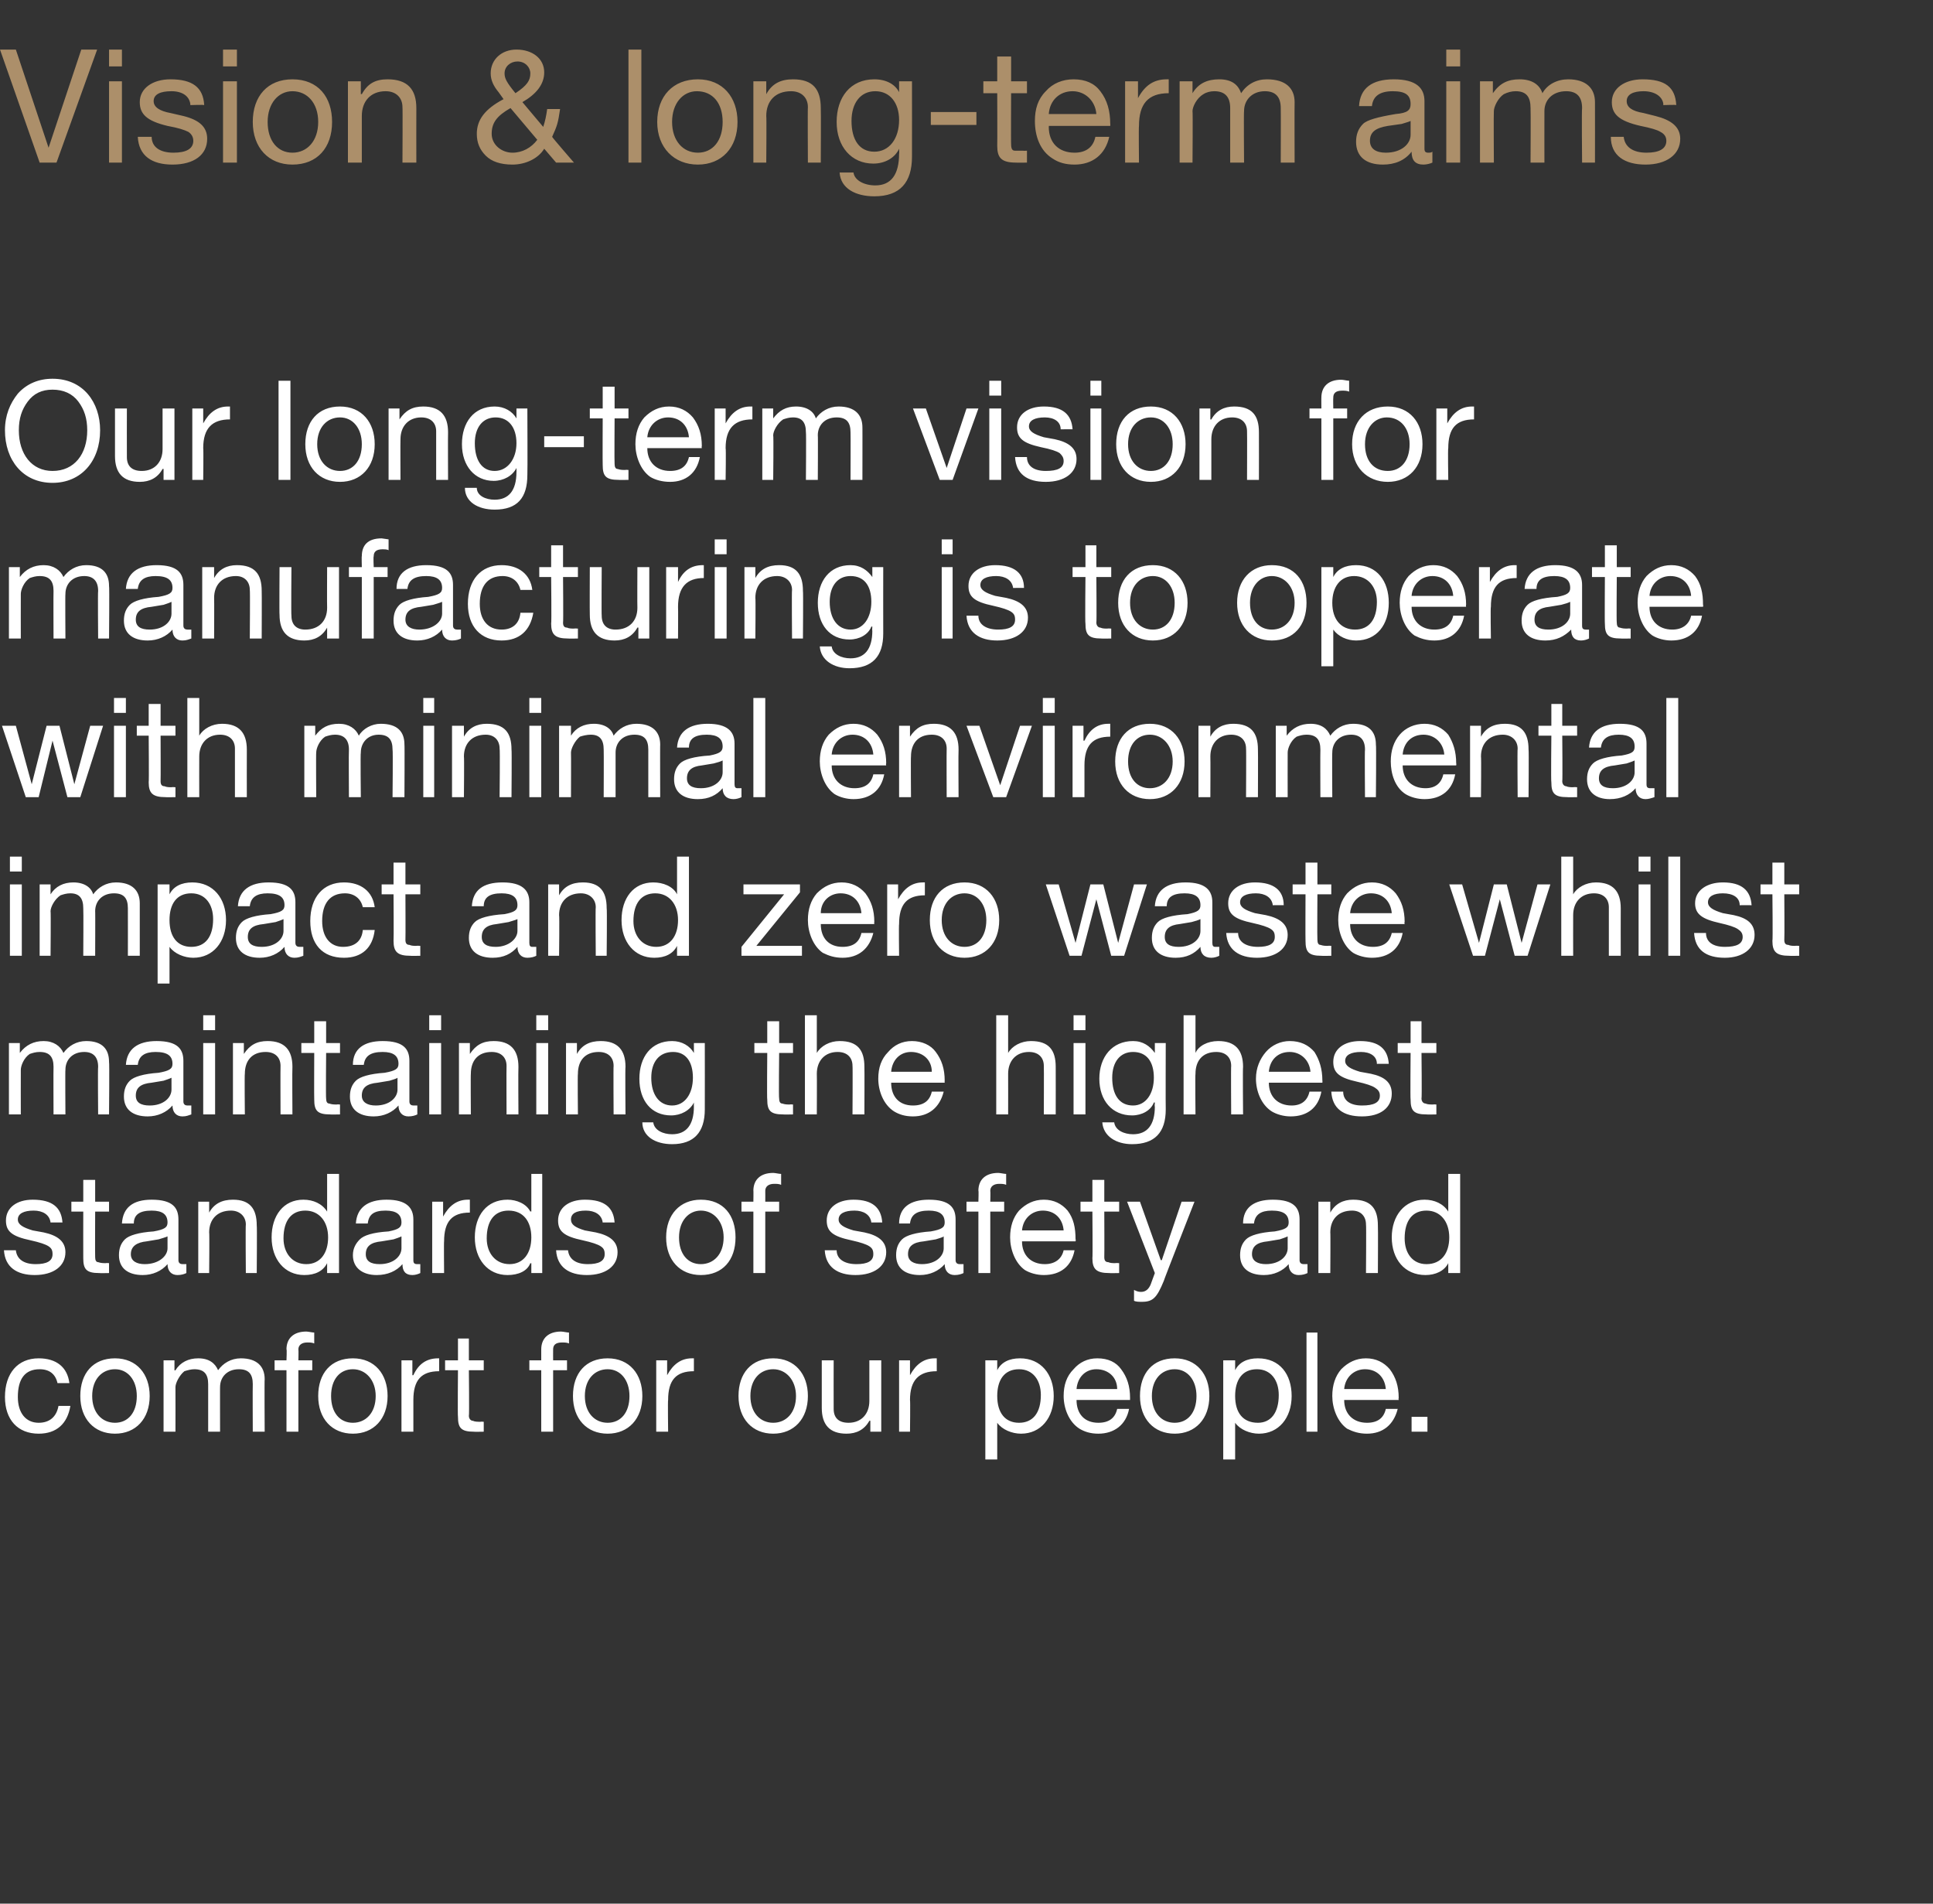
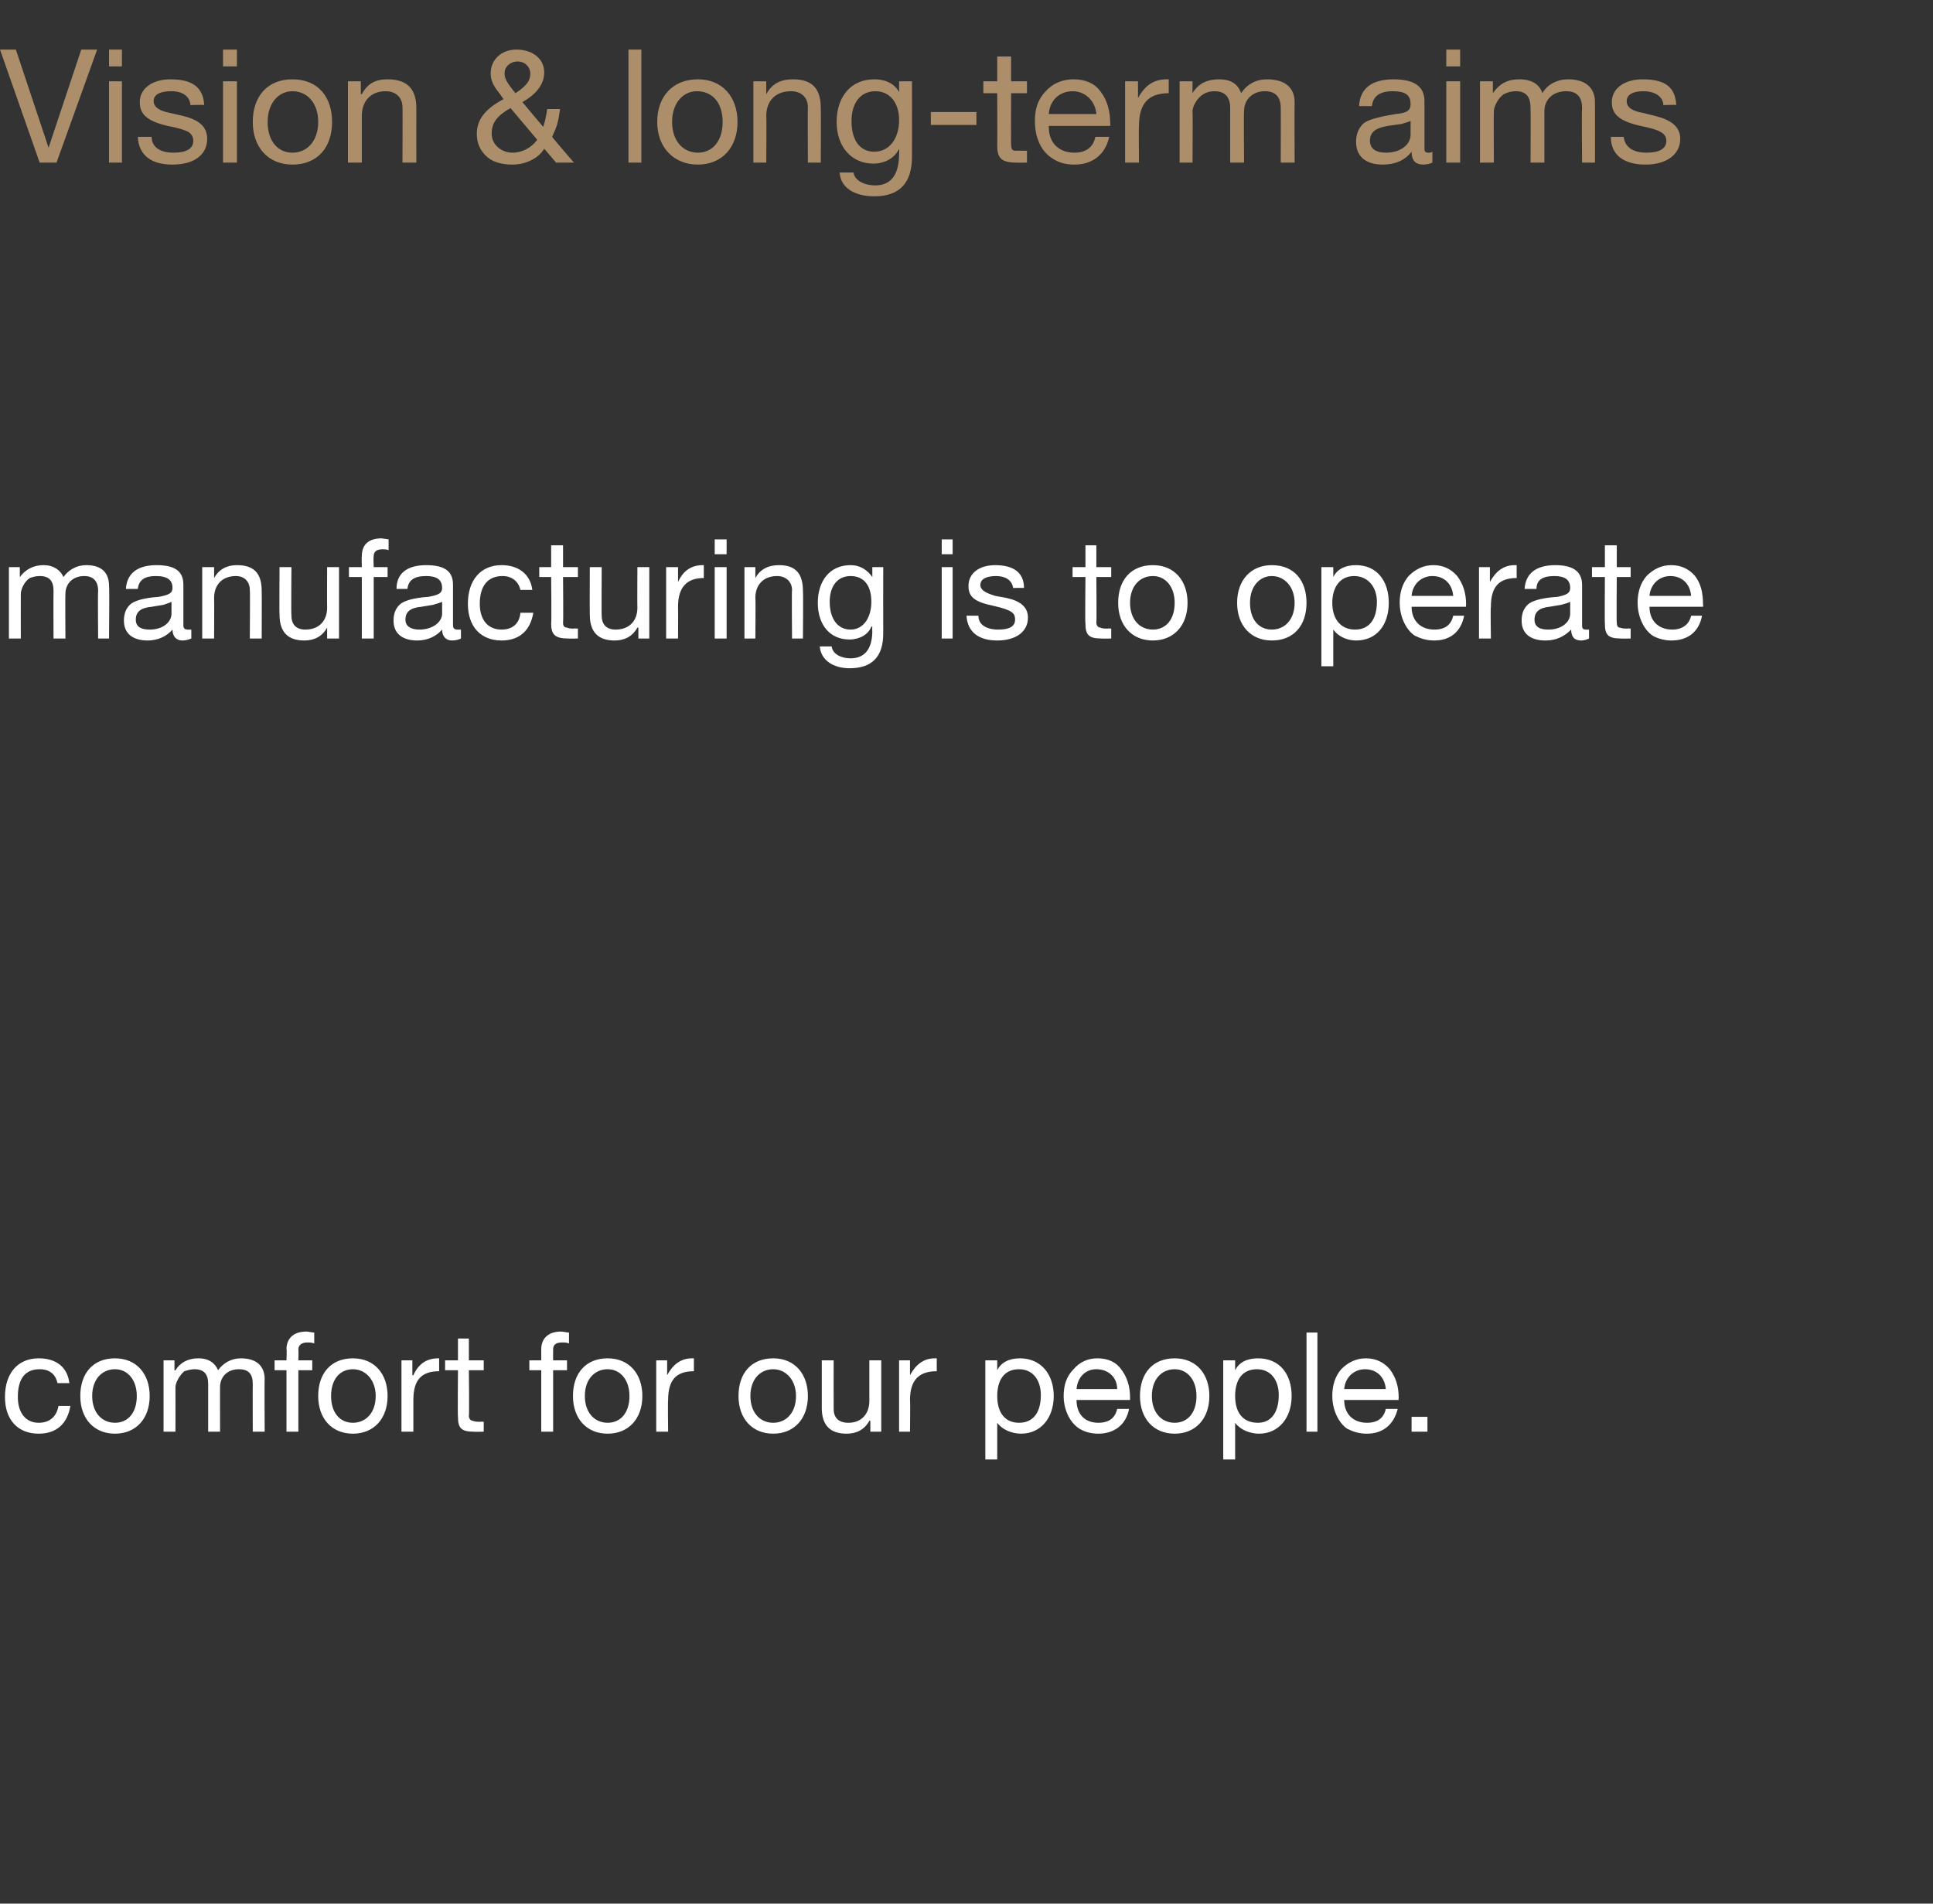
<svg xmlns="http://www.w3.org/2000/svg" version="1.1" width="195px" height="192px" viewBox="0 -5 195 192" style="top:-5px">
  <rect x="0" y="-5" width="195" height="192" fill="#333333" stroke="none" />
  <desc>Vision &amp; long term aims Our long term vision for manufacturing is to operate with minimal environmental impact and ze...</desc>
  <defs />
  <g id="Polygon1048065">
    <path d="M 7 134.5 C 7 134.5 5.8 134.5 5.8 134.5 C 5.6 133.6 5 133.1 4 133.1 C 2.5 133.1 1.8 134.1 1.8 135.9 C 1.8 137.5 2.6 138.5 3.9 138.5 C 5 138.5 5.7 137.9 5.9 136.8 C 5.9 136.8 7.1 136.8 7.1 136.8 C 6.8 138.6 5.7 139.6 3.9 139.6 C 1.8 139.6 0.5 138.2 0.5 135.9 C 0.5 133.5 1.8 132 3.9 132 C 5.7 132 6.8 132.9 7 134.5 Z M 15.1 135.8 C 15.1 138.1 13.7 139.6 11.6 139.6 C 9.5 139.6 8.1 138.1 8.1 135.8 C 8.1 133.5 9.4 132 11.6 132 C 13.8 132 15.1 133.6 15.1 135.8 Z M 11.6 138.5 C 12.9 138.5 13.8 137.5 13.8 135.8 C 13.8 134.2 12.9 133.1 11.6 133.1 C 10.3 133.1 9.3 134.1 9.3 135.8 C 9.3 137.5 10.3 138.5 11.6 138.5 Z M 22 133.2 C 22.5 132.5 23.3 132 24.3 132 C 25.9 132 26.7 132.8 26.7 134.1 C 26.67 134.07 26.7 139.4 26.7 139.4 L 25.5 139.4 C 25.5 139.4 25.48 134.62 25.5 134.6 C 25.5 133.6 25.1 133.1 24.1 133.1 C 22.9 133.1 22.2 133.9 22.2 134.9 C 22.19 134.87 22.2 139.4 22.2 139.4 L 21 139.4 C 21 139.4 21 134.62 21 134.6 C 21 133.6 20.6 133.1 19.6 133.1 C 19.3 133.1 18.9 133.2 18.6 133.3 C 18.1 133.7 17.7 134.5 17.7 134.9 C 17.71 134.89 17.7 139.4 17.7 139.4 L 16.5 139.4 L 16.5 132.2 L 17.6 132.2 L 17.6 133.2 C 17.6 133.2 17.66 133.25 17.7 133.2 C 18.2 132.4 19 132 20 132 C 21.1 132 21.7 132.5 22 133.2 Z M 31.7 129.4 C 31.7 129.4 31.7 130.5 31.7 130.5 C 31.5 130.4 31.2 130.4 31 130.4 C 30.4 130.4 30.1 130.7 30.1 131.1 C 30.13 131.15 30.1 132.2 30.1 132.2 L 31.5 132.2 L 31.5 133.2 L 30.1 133.2 L 30.1 139.4 L 28.9 139.4 L 28.9 133.2 L 27.7 133.2 L 27.7 132.2 L 28.9 132.2 C 28.9 132.2 28.95 131.05 28.9 131.1 C 28.9 130 29.6 129.3 30.9 129.3 C 31.1 129.3 31.5 129.4 31.7 129.4 Z M 39.1 135.8 C 39.1 138.1 37.7 139.6 35.6 139.6 C 33.5 139.6 32.1 138.1 32.1 135.8 C 32.1 133.5 33.4 132 35.6 132 C 37.8 132 39.1 133.6 39.1 135.8 Z M 35.6 138.5 C 36.9 138.5 37.9 137.5 37.9 135.8 C 37.9 134.2 36.9 133.1 35.6 133.1 C 34.3 133.1 33.4 134.1 33.4 135.8 C 33.4 137.5 34.3 138.5 35.6 138.5 Z M 44.3 132 C 44.3 132 44.3 133.3 44.3 133.3 C 42.5 133.3 41.7 134.2 41.7 136.2 C 41.7 136.19 41.7 139.4 41.7 139.4 L 40.5 139.4 L 40.5 132.2 L 41.6 132.2 L 41.6 133.7 C 41.6 133.7 41.66 133.71 41.7 133.7 C 42.2 132.6 43 132 44.2 132 C 44.2 132 44.2 132 44.3 132 Z M 47.3 130 L 47.3 132.2 L 48.8 132.2 L 48.8 133.2 L 47.3 133.2 C 47.3 133.2 47.35 137.77 47.3 137.8 C 47.3 138.1 47.5 138.3 47.7 138.3 C 47.9 138.4 48.2 138.4 48.5 138.4 C 48.45 138.37 48.8 138.4 48.8 138.4 L 48.8 139.4 C 48.8 139.4 47.81 139.42 47.8 139.4 C 46.5 139.4 46.2 139 46.2 137.9 C 46.16 137.91 46.2 133.2 46.2 133.2 L 44.9 133.2 L 44.9 132.2 L 46.2 132.2 L 46.2 130 L 47.3 130 Z M 57.4 129.4 C 57.4 129.4 57.4 130.5 57.4 130.5 C 57.2 130.4 56.9 130.4 56.7 130.4 C 56 130.4 55.8 130.7 55.8 131.1 C 55.79 131.15 55.8 132.2 55.8 132.2 L 57.2 132.2 L 57.2 133.2 L 55.8 133.2 L 55.8 139.4 L 54.6 139.4 L 54.6 133.2 L 53.4 133.2 L 53.4 132.2 L 54.6 132.2 C 54.6 132.2 54.6 131.05 54.6 131.1 C 54.6 130 55.3 129.3 56.6 129.3 C 56.8 129.3 57.2 129.4 57.4 129.4 Z M 64.8 135.8 C 64.8 138.1 63.4 139.6 61.3 139.6 C 59.2 139.6 57.8 138.1 57.8 135.8 C 57.8 133.5 59.1 132 61.3 132 C 63.5 132 64.8 133.6 64.8 135.8 Z M 61.3 138.5 C 62.6 138.5 63.5 137.5 63.5 135.8 C 63.5 134.2 62.6 133.1 61.3 133.1 C 60 133.1 59 134.1 59 135.8 C 59 137.5 60 138.5 61.3 138.5 Z M 70 132 C 70 132 70 133.3 70 133.3 C 68.2 133.3 67.4 134.2 67.4 136.2 C 67.36 136.19 67.4 139.4 67.4 139.4 L 66.2 139.4 L 66.2 132.2 L 67.3 132.2 L 67.3 133.7 C 67.3 133.7 67.32 133.71 67.3 133.7 C 67.9 132.6 68.7 132 69.8 132 C 69.9 132 69.9 132 70 132 Z M 81.5 135.8 C 81.5 138.1 80.1 139.6 78 139.6 C 75.9 139.6 74.5 138.1 74.5 135.8 C 74.5 133.5 75.8 132 78 132 C 80.2 132 81.5 133.6 81.5 135.8 Z M 78 138.5 C 79.3 138.5 80.3 137.5 80.3 135.8 C 80.3 134.2 79.3 133.1 78 133.1 C 76.7 133.1 75.7 134.1 75.7 135.8 C 75.7 137.5 76.7 138.5 78 138.5 Z M 84.1 132.2 C 84.1 132.2 84.09 137.11 84.1 137.1 C 84.1 138 84.6 138.5 85.6 138.5 C 86.9 138.5 87.7 137.6 87.7 136.3 C 87.7 136.32 87.7 132.2 87.7 132.2 L 88.9 132.2 L 88.9 139.4 L 87.8 139.4 L 87.8 138.3 C 87.8 138.3 87.74 138.28 87.7 138.3 C 87.2 139.2 86.4 139.6 85.4 139.6 C 83.7 139.6 82.9 138.7 82.9 137 C 82.9 137.02 82.9 132.2 82.9 132.2 L 84.1 132.2 Z M 94.5 132 C 94.5 132 94.5 133.3 94.5 133.3 C 92.7 133.3 91.8 134.2 91.8 136.2 C 91.84 136.19 91.8 139.4 91.8 139.4 L 90.7 139.4 L 90.7 132.2 L 91.8 132.2 L 91.8 133.7 C 91.8 133.7 91.8 133.71 91.8 133.7 C 92.4 132.6 93.2 132 94.3 132 C 94.3 132 94.4 132 94.5 132 Z M 106.3 135.8 C 106.3 138 105 139.6 103 139.6 C 102.1 139.6 101.1 139.2 100.6 138.5 C 100.62 138.46 100.6 138.5 100.6 138.5 L 100.6 142.2 L 99.4 142.2 L 99.4 132.2 L 100.6 132.2 L 100.6 133.2 C 100.6 133.2 100.62 133.16 100.6 133.2 C 101 132.4 101.8 132 102.9 132 C 105 132 106.3 133.6 106.3 135.8 Z M 102.8 138.5 C 104.2 138.5 105 137.5 105 135.7 C 105 134.2 104.2 133.1 102.8 133.1 C 101.3 133.1 100.6 134.2 100.6 135.8 C 100.6 137.5 101.4 138.5 102.8 138.5 Z M 113.1 133.1 C 113.7 133.9 114 134.8 114 136 C 113.99 136.02 114 136.2 114 136.2 L 108.6 136.2 C 108.6 136.2 108.58 136.25 108.6 136.2 C 108.6 137.6 109.4 138.5 110.8 138.5 C 111.9 138.5 112.5 138 112.7 137.1 C 112.7 137.1 113.9 137.1 113.9 137.1 C 113.6 138.7 112.4 139.6 110.8 139.6 C 110 139.6 109.4 139.4 108.9 139.1 C 107.8 138.4 107.3 137 107.3 135.8 C 107.3 134.7 107.6 133.8 108.3 133.1 C 108.9 132.4 109.7 132 110.7 132 C 111.8 132 112.6 132.4 113.1 133.1 Z M 112.7 135.1 C 112.7 133.9 111.8 133.1 110.6 133.1 C 109.5 133.1 108.7 133.9 108.6 135.1 C 108.6 135.1 112.7 135.1 112.7 135.1 Z M 122 135.8 C 122 138.1 120.6 139.6 118.5 139.6 C 116.4 139.6 115 138.1 115 135.8 C 115 133.5 116.3 132 118.5 132 C 120.7 132 122 133.6 122 135.8 Z M 118.5 138.5 C 119.8 138.5 120.7 137.5 120.7 135.8 C 120.7 134.2 119.8 133.1 118.5 133.1 C 117.2 133.1 116.2 134.1 116.2 135.8 C 116.2 137.5 117.2 138.5 118.5 138.5 Z M 130.3 135.8 C 130.3 138 129 139.6 127 139.6 C 126.1 139.6 125.1 139.2 124.6 138.5 C 124.64 138.46 124.6 138.5 124.6 138.5 L 124.6 142.2 L 123.4 142.2 L 123.4 132.2 L 124.6 132.2 L 124.6 133.2 C 124.6 133.2 124.64 133.16 124.6 133.2 C 125 132.4 125.8 132 126.9 132 C 129.1 132 130.3 133.6 130.3 135.8 Z M 126.9 138.5 C 128.2 138.5 129 137.5 129 135.7 C 129 134.2 128.2 133.1 126.8 133.1 C 125.3 133.1 124.6 134.2 124.6 135.8 C 124.6 137.5 125.4 138.5 126.9 138.5 Z M 132.9 129.4 L 132.9 139.4 L 131.8 139.4 L 131.8 129.4 L 132.9 129.4 Z M 140.2 133.1 C 140.8 133.9 141.1 134.8 141.1 136 C 141.06 136.02 141.1 136.2 141.1 136.2 L 135.6 136.2 C 135.6 136.2 135.65 136.25 135.6 136.2 C 135.6 137.6 136.5 138.5 137.9 138.5 C 139 138.5 139.6 138 139.8 137.1 C 139.8 137.1 141 137.1 141 137.1 C 140.6 138.7 139.5 139.6 137.9 139.6 C 137.1 139.6 136.5 139.4 135.9 139.1 C 134.9 138.4 134.4 137 134.4 135.8 C 134.4 134.7 134.7 133.8 135.3 133.1 C 136 132.4 136.8 132 137.8 132 C 138.8 132 139.6 132.4 140.2 133.1 Z M 139.8 135.1 C 139.7 133.9 138.9 133.1 137.7 133.1 C 136.6 133.1 135.7 133.9 135.6 135.1 C 135.6 135.1 139.8 135.1 139.8 135.1 Z M 144 137.9 L 144 139.4 L 142.4 139.4 L 142.4 137.9 L 144 137.9 Z " stroke="none" fill="#fff" />
  </g>
  <g id="Polygon1048064">
-     <path d="M 6.3 118.3 C 6.26 118.29 5.1 118.3 5.1 118.3 C 5.1 118.3 5.07 118.27 5.1 118.3 C 5 117.5 4.3 117.1 3.4 117.1 C 2.4 117.1 1.8 117.4 1.8 118 C 1.8 118.5 2.3 118.8 3.3 119.1 C 3.3 119.1 4.4 119.3 4.4 119.3 C 5.8 119.6 6.6 120.2 6.6 121.3 C 6.6 122.7 5.4 123.6 3.5 123.6 C 1.7 123.6 0.5 122.8 0.4 121.1 C 0.4 121.1 1.6 121.1 1.6 121.1 C 1.7 122 2.4 122.5 3.6 122.5 C 4.7 122.5 5.3 122.2 5.3 121.5 C 5.3 121.1 5.2 120.9 4.9 120.7 C 4.6 120.5 4 120.3 3.1 120.1 C 1.2 119.7 0.6 119.2 0.6 118.1 C 0.6 116.8 1.7 116 3.3 116 C 5.3 116 6.2 116.8 6.3 118.3 Z M 9.6 114 L 9.6 116.2 L 11 116.2 L 11 117.2 L 9.6 117.2 C 9.6 117.2 9.58 121.77 9.6 121.8 C 9.6 122.1 9.7 122.3 9.9 122.3 C 10.2 122.4 10.4 122.4 10.7 122.4 C 10.68 122.37 11 122.4 11 122.4 L 11 123.4 C 11 123.4 10.04 123.42 10 123.4 C 8.7 123.4 8.4 123 8.4 121.9 C 8.39 121.91 8.4 117.2 8.4 117.2 L 7.2 117.2 L 7.2 116.2 L 8.4 116.2 L 8.4 114 L 9.6 114 Z M 18 118 C 18 118 18 122.1 18 122.1 C 18 122.4 18.2 122.5 18.4 122.5 C 18.5 122.5 18.7 122.5 18.8 122.5 C 18.8 122.5 18.8 123.4 18.8 123.4 C 18.6 123.5 18.3 123.6 17.9 123.6 C 17.3 123.6 16.9 123.2 16.9 122.5 C 16.3 123.2 15.4 123.6 14.4 123.6 C 12.9 123.6 12 122.9 12 121.6 C 12 120.9 12.2 120.4 12.6 120 C 13 119.6 14 119.3 15.5 119.2 C 16.6 119 16.9 118.8 16.9 118.3 C 16.9 117.5 16.4 117.1 15.3 117.1 C 14.1 117.1 13.5 117.5 13.5 118.4 C 13.5 118.4 12.3 118.4 12.3 118.4 C 12.4 116.8 13.4 116 15.3 116 C 17.4 116 18 116.8 18 118 Z M 14.6 122.5 C 16 122.5 16.9 121.7 16.9 120.9 C 16.9 120.9 16.9 119.7 16.9 119.7 C 16.7 119.8 16.3 119.9 16 120 C 16 120 14.8 120.2 14.8 120.2 C 13.8 120.3 13.2 120.7 13.2 121.5 C 13.2 122.2 13.8 122.5 14.6 122.5 Z M 25.9 118.6 C 25.94 118.61 25.9 123.4 25.9 123.4 L 24.8 123.4 C 24.8 123.4 24.76 118.48 24.8 118.5 C 24.8 117.7 24.2 117.1 23.3 117.1 C 21.9 117.1 21.1 118 21.1 119.3 C 21.14 119.29 21.1 123.4 21.1 123.4 L 20 123.4 L 20 116.2 L 21.1 116.2 L 21.1 117.3 C 21.1 117.3 21.1 117.33 21.1 117.3 C 21.6 116.4 22.4 116 23.5 116 C 25.2 116 25.9 116.9 25.9 118.6 Z M 34.2 113.4 L 34.2 123.4 L 33 123.4 L 33 122.4 C 33 122.4 33 122.44 33 122.4 C 32.6 123.2 31.8 123.6 30.7 123.6 C 28.7 123.6 27.4 122 27.4 119.8 C 27.4 117.6 28.6 116 30.6 116 C 31.6 116 32.5 116.4 33 117.2 C 33 117.15 33 117.2 33 117.2 L 33 113.4 L 34.2 113.4 Z M 30.9 122.5 C 32.3 122.5 33.1 121.4 33.1 119.8 C 33.1 118.2 32.2 117.1 30.8 117.1 C 29.4 117.1 28.6 118.1 28.6 119.9 C 28.6 121.4 29.5 122.5 30.9 122.5 Z M 41.7 118 C 41.7 118 41.7 122.1 41.7 122.1 C 41.7 122.4 41.8 122.5 42.1 122.5 C 42.2 122.5 42.3 122.5 42.4 122.5 C 42.4 122.5 42.4 123.4 42.4 123.4 C 42.2 123.5 41.9 123.6 41.6 123.6 C 40.9 123.6 40.6 123.2 40.6 122.5 C 40 123.2 39.1 123.6 38 123.6 C 36.6 123.6 35.6 122.9 35.6 121.6 C 35.6 120.9 35.9 120.4 36.3 120 C 36.7 119.6 37.6 119.3 39.2 119.2 C 40.2 119 40.5 118.8 40.5 118.3 C 40.5 117.5 40 117.1 38.9 117.1 C 37.7 117.1 37.2 117.5 37.1 118.4 C 37.1 118.4 35.9 118.4 35.9 118.4 C 36 116.8 37.1 116 39 116 C 41 116 41.7 116.8 41.7 118 Z M 38.3 122.5 C 39.7 122.5 40.5 121.7 40.5 120.9 C 40.5 120.9 40.5 119.7 40.5 119.7 C 40.3 119.8 40 119.9 39.7 120 C 39.7 120 38.5 120.2 38.5 120.2 C 37.4 120.3 36.9 120.7 36.9 121.5 C 36.9 122.2 37.4 122.5 38.3 122.5 Z M 47.4 116 C 47.4 116 47.4 117.3 47.4 117.3 C 45.6 117.3 44.8 118.2 44.8 120.2 C 44.77 120.19 44.8 123.4 44.8 123.4 L 43.6 123.4 L 43.6 116.2 L 44.7 116.2 L 44.7 117.7 C 44.7 117.7 44.73 117.71 44.7 117.7 C 45.3 116.6 46.1 116 47.2 116 C 47.3 116 47.3 116 47.4 116 Z M 54.7 113.4 L 54.7 123.4 L 53.6 123.4 L 53.6 122.4 C 53.6 122.4 53.53 122.44 53.5 122.4 C 53.2 123.2 52.3 123.6 51.2 123.6 C 49.2 123.6 47.9 122 47.9 119.8 C 47.9 117.6 49.1 116 51.2 116 C 52.1 116 53.1 116.4 53.5 117.2 C 53.53 117.15 53.6 117.2 53.6 117.2 L 53.6 113.4 L 54.7 113.4 Z M 51.4 122.5 C 52.8 122.5 53.6 121.4 53.6 119.8 C 53.6 118.2 52.8 117.1 51.3 117.1 C 49.9 117.1 49.1 118.1 49.1 119.9 C 49.1 121.4 50 122.5 51.4 122.5 Z M 62 118.3 C 61.96 118.29 60.8 118.3 60.8 118.3 C 60.8 118.3 60.78 118.27 60.8 118.3 C 60.7 117.5 60 117.1 59.1 117.1 C 58.1 117.1 57.6 117.4 57.6 118 C 57.6 118.5 58 118.8 59 119.1 C 59 119.1 60.1 119.3 60.1 119.3 C 61.5 119.6 62.3 120.2 62.3 121.3 C 62.3 122.7 61.1 123.6 59.2 123.6 C 57.4 123.6 56.2 122.8 56.1 121.1 C 56.1 121.1 57.3 121.1 57.3 121.1 C 57.4 122 58.1 122.5 59.3 122.5 C 60.4 122.5 61 122.2 61 121.5 C 61 121.1 60.9 120.9 60.6 120.7 C 60.3 120.5 59.7 120.3 58.8 120.1 C 56.9 119.7 56.3 119.2 56.3 118.1 C 56.3 116.8 57.4 116 59 116 C 61 116 61.9 116.8 62 118.3 Z M 74.2 119.8 C 74.2 122.1 72.9 123.6 70.7 123.6 C 68.6 123.6 67.2 122.1 67.2 119.8 C 67.2 117.5 68.6 116 70.7 116 C 73 116 74.2 117.6 74.2 119.8 Z M 70.7 122.5 C 72 122.5 73 121.5 73 119.8 C 73 118.2 72 117.1 70.7 117.1 C 69.5 117.1 68.5 118.1 68.5 119.8 C 68.5 121.5 69.4 122.5 70.7 122.5 Z M 78.8 113.4 C 78.8 113.4 78.8 114.5 78.8 114.5 C 78.6 114.4 78.3 114.4 78.1 114.4 C 77.5 114.4 77.2 114.7 77.2 115.1 C 77.21 115.15 77.2 116.2 77.2 116.2 L 78.6 116.2 L 78.6 117.2 L 77.2 117.2 L 77.2 123.4 L 76 123.4 L 76 117.2 L 74.8 117.2 L 74.8 116.2 L 76 116.2 C 76 116.2 76.02 115.05 76 115.1 C 76 114 76.7 113.3 78 113.3 C 78.2 113.3 78.6 113.4 78.8 113.4 Z M 89 118.3 C 89.04 118.29 87.9 118.3 87.9 118.3 C 87.9 118.3 87.85 118.27 87.9 118.3 C 87.8 117.5 87.1 117.1 86.2 117.1 C 85.2 117.1 84.6 117.4 84.6 118 C 84.6 118.5 85.1 118.8 86.1 119.1 C 86.1 119.1 87.2 119.3 87.2 119.3 C 88.6 119.6 89.4 120.2 89.4 121.3 C 89.4 122.7 88.2 123.6 86.3 123.6 C 84.5 123.6 83.3 122.8 83.2 121.1 C 83.2 121.1 84.4 121.1 84.4 121.1 C 84.4 122 85.2 122.5 86.4 122.5 C 87.5 122.5 88.1 122.2 88.1 121.5 C 88.1 121.1 88 120.9 87.7 120.7 C 87.4 120.5 86.8 120.3 85.9 120.1 C 84 119.7 83.4 119.2 83.4 118.1 C 83.4 116.8 84.5 116 86.1 116 C 88 116 88.9 116.8 89 118.3 Z M 96.4 118 C 96.4 118 96.4 122.1 96.4 122.1 C 96.4 122.4 96.6 122.5 96.8 122.5 C 96.9 122.5 97.1 122.5 97.2 122.5 C 97.2 122.5 97.2 123.4 97.2 123.4 C 97 123.5 96.7 123.6 96.3 123.6 C 95.7 123.6 95.3 123.2 95.3 122.5 C 94.7 123.2 93.8 123.6 92.8 123.6 C 91.3 123.6 90.4 122.9 90.4 121.6 C 90.4 120.9 90.6 120.4 91 120 C 91.4 119.6 92.4 119.3 93.9 119.2 C 95 119 95.3 118.8 95.3 118.3 C 95.3 117.5 94.8 117.1 93.7 117.1 C 92.5 117.1 91.9 117.5 91.8 118.4 C 91.8 118.4 90.7 118.4 90.7 118.4 C 90.7 116.8 91.8 116 93.7 116 C 95.8 116 96.4 116.8 96.4 118 Z M 93 122.5 C 94.4 122.5 95.2 121.7 95.2 120.9 C 95.2 120.9 95.2 119.7 95.2 119.7 C 95.1 119.8 94.7 119.9 94.4 120 C 94.4 120 93.2 120.2 93.2 120.2 C 92.1 120.3 91.6 120.7 91.6 121.5 C 91.6 122.2 92.2 122.5 93 122.5 Z M 101.5 113.4 C 101.5 113.4 101.5 114.5 101.5 114.5 C 101.3 114.4 101 114.4 100.8 114.4 C 100.2 114.4 99.9 114.7 99.9 115.1 C 99.93 115.15 99.9 116.2 99.9 116.2 L 101.3 116.2 L 101.3 117.2 L 99.9 117.2 L 99.9 123.4 L 98.7 123.4 L 98.7 117.2 L 97.5 117.2 L 97.5 116.2 L 98.7 116.2 C 98.7 116.2 98.74 115.05 98.7 115.1 C 98.7 114 99.4 113.3 100.7 113.3 C 100.9 113.3 101.3 113.4 101.5 113.4 Z M 107.7 117.1 C 108.3 117.9 108.5 118.8 108.5 120 C 108.55 120.02 108.5 120.2 108.5 120.2 L 103.1 120.2 C 103.1 120.2 103.13 120.25 103.1 120.2 C 103.1 121.6 104 122.5 105.4 122.5 C 106.4 122.5 107.1 122 107.3 121.1 C 107.3 121.1 108.4 121.1 108.4 121.1 C 108.1 122.7 107 123.6 105.3 123.6 C 104.6 123.6 103.9 123.4 103.4 123.1 C 102.4 122.4 101.9 121 101.9 119.8 C 101.9 118.7 102.2 117.8 102.8 117.1 C 103.5 116.4 104.3 116 105.3 116 C 106.3 116 107.1 116.4 107.7 117.1 Z M 107.3 119.1 C 107.2 117.9 106.4 117.1 105.2 117.1 C 104.1 117.1 103.2 117.9 103.1 119.1 C 103.1 119.1 107.3 119.1 107.3 119.1 Z M 111.4 114 L 111.4 116.2 L 112.9 116.2 L 112.9 117.2 L 111.4 117.2 C 111.4 117.2 111.42 121.77 111.4 121.8 C 111.4 122.1 111.5 122.3 111.8 122.3 C 112 122.4 112.3 122.4 112.5 122.4 C 112.53 122.37 112.9 122.4 112.9 122.4 L 112.9 123.4 C 112.9 123.4 111.89 123.42 111.9 123.4 C 110.6 123.4 110.2 123 110.2 121.9 C 110.24 121.91 110.2 117.2 110.2 117.2 L 109 117.2 L 109 116.2 L 110.2 116.2 L 110.2 114 L 111.4 114 Z M 115 116.2 L 117.1 122.1 L 117.2 122.1 L 119.2 116.2 L 120.5 116.2 C 120.5 116.2 117.37 124.19 117.4 124.2 C 116.7 125.9 116.3 126.3 115.2 126.3 C 114.9 126.3 114.6 126.3 114.4 126.2 C 114.4 126.2 114.4 125.1 114.4 125.1 C 114.6 125.2 114.8 125.3 115.1 125.3 C 115.6 125.3 115.9 125 116.1 124.5 C 116.08 124.54 116.5 123.4 116.5 123.4 L 113.7 116.2 L 115 116.2 Z M 131.1 118 C 131.1 118 131.1 122.1 131.1 122.1 C 131.1 122.4 131.3 122.5 131.5 122.5 C 131.6 122.5 131.8 122.5 131.9 122.5 C 131.9 122.5 131.9 123.4 131.9 123.4 C 131.7 123.5 131.4 123.6 131 123.6 C 130.4 123.6 130 123.2 130 122.5 C 129.4 123.2 128.5 123.6 127.5 123.6 C 126 123.6 125.1 122.9 125.1 121.6 C 125.1 120.9 125.3 120.4 125.7 120 C 126.1 119.6 127.1 119.3 128.6 119.2 C 129.7 119 130 118.8 130 118.3 C 130 117.5 129.5 117.1 128.3 117.1 C 127.2 117.1 126.6 117.5 126.5 118.4 C 126.5 118.4 125.4 118.4 125.4 118.4 C 125.4 116.8 126.5 116 128.4 116 C 130.5 116 131.1 116.8 131.1 118 Z M 127.7 122.5 C 129.1 122.5 129.9 121.7 129.9 120.9 C 129.9 120.9 129.9 119.7 129.9 119.7 C 129.7 119.8 129.4 119.9 129.1 120 C 129.1 120 127.9 120.2 127.9 120.2 C 126.8 120.3 126.3 120.7 126.3 121.5 C 126.3 122.2 126.9 122.5 127.7 122.5 Z M 139 118.6 C 139.03 118.61 139 123.4 139 123.4 L 137.8 123.4 C 137.8 123.4 137.84 118.48 137.8 118.5 C 137.8 117.7 137.3 117.1 136.4 117.1 C 135 117.1 134.2 118 134.2 119.3 C 134.23 119.29 134.2 123.4 134.2 123.4 L 133 123.4 L 133 116.2 L 134.2 116.2 L 134.2 117.3 C 134.2 117.3 134.18 117.33 134.2 117.3 C 134.7 116.4 135.5 116 136.5 116 C 138.3 116 139 116.9 139 118.6 Z M 147.3 113.4 L 147.3 123.4 L 146.1 123.4 L 146.1 122.4 C 146.1 122.4 146.08 122.44 146.1 122.4 C 145.7 123.2 144.8 123.6 143.8 123.6 C 141.7 123.6 140.4 122 140.4 119.8 C 140.4 117.6 141.7 116 143.7 116 C 144.7 116 145.6 116.4 146.1 117.2 C 146.08 117.15 146.1 117.2 146.1 117.2 L 146.1 113.4 L 147.3 113.4 Z M 143.9 122.5 C 145.4 122.5 146.2 121.4 146.2 119.8 C 146.2 118.2 145.3 117.1 143.9 117.1 C 142.5 117.1 141.7 118.1 141.7 119.9 C 141.7 121.4 142.5 122.5 143.9 122.5 Z " stroke="none" fill="#fff" />
-   </g>
+     </g>
  <g id="Polygon1048063">
-     <path d="M 6.4 101.2 C 6.9 100.5 7.7 100 8.7 100 C 10.3 100 11 100.8 11 102.1 C 11.05 102.07 11 107.4 11 107.4 L 9.9 107.4 C 9.9 107.4 9.86 102.62 9.9 102.6 C 9.9 101.6 9.4 101.1 8.5 101.1 C 7.3 101.1 6.6 101.9 6.6 102.9 C 6.57 102.87 6.6 107.4 6.6 107.4 L 5.4 107.4 C 5.4 107.4 5.38 102.62 5.4 102.6 C 5.4 101.6 5 101.1 4 101.1 C 3.6 101.1 3.3 101.2 3 101.3 C 2.4 101.7 2.1 102.5 2.1 102.9 C 2.09 102.89 2.1 107.4 2.1 107.4 L 0.9 107.4 L 0.9 100.2 L 2 100.2 L 2 101.2 C 2 101.2 2.04 101.25 2 101.2 C 2.6 100.4 3.4 100 4.4 100 C 5.4 100 6.1 100.5 6.4 101.2 Z M 18.5 102 C 18.5 102 18.5 106.1 18.5 106.1 C 18.5 106.4 18.7 106.5 18.9 106.5 C 19 106.5 19.2 106.5 19.3 106.5 C 19.3 106.5 19.3 107.4 19.3 107.4 C 19 107.5 18.8 107.6 18.4 107.6 C 17.8 107.6 17.4 107.2 17.4 106.5 C 16.8 107.2 15.9 107.6 14.9 107.6 C 13.4 107.6 12.5 106.9 12.5 105.6 C 12.5 104.9 12.7 104.4 13.1 104 C 13.5 103.6 14.5 103.3 16 103.2 C 17.1 103 17.4 102.8 17.4 102.3 C 17.4 101.5 16.9 101.1 15.7 101.1 C 14.6 101.1 14 101.5 13.9 102.4 C 13.9 102.4 12.7 102.4 12.7 102.4 C 12.8 100.8 13.9 100 15.8 100 C 17.9 100 18.5 100.8 18.5 102 Z M 15.1 106.5 C 16.5 106.5 17.3 105.7 17.3 104.9 C 17.3 104.9 17.3 103.7 17.3 103.7 C 17.1 103.8 16.8 103.9 16.5 104 C 16.5 104 15.3 104.2 15.3 104.2 C 14.2 104.3 13.7 104.7 13.7 105.5 C 13.7 106.2 14.2 106.5 15.1 106.5 Z M 21.7 97.4 L 21.7 98.9 L 20.5 98.9 L 20.5 97.4 L 21.7 97.4 Z M 21.7 100.2 L 21.7 107.4 L 20.5 107.4 L 20.5 100.2 L 21.7 100.2 Z M 29.5 102.6 C 29.47 102.61 29.5 107.4 29.5 107.4 L 28.3 107.4 C 28.3 107.4 28.28 102.48 28.3 102.5 C 28.3 101.7 27.8 101.1 26.8 101.1 C 25.4 101.1 24.7 102 24.7 103.3 C 24.66 103.29 24.7 107.4 24.7 107.4 L 23.5 107.4 L 23.5 100.2 L 24.6 100.2 L 24.6 101.3 C 24.6 101.3 24.62 101.33 24.6 101.3 C 25.2 100.4 25.9 100 27 100 C 28.7 100 29.5 100.9 29.5 102.6 Z M 32.9 98 L 32.9 100.2 L 34.3 100.2 L 34.3 101.2 L 32.9 101.2 C 32.9 101.2 32.86 105.77 32.9 105.8 C 32.9 106.1 33 106.3 33.2 106.3 C 33.5 106.4 33.7 106.4 34 106.4 C 33.97 106.37 34.3 106.4 34.3 106.4 L 34.3 107.4 C 34.3 107.4 33.33 107.42 33.3 107.4 C 32 107.4 31.7 107 31.7 105.9 C 31.68 105.91 31.7 101.2 31.7 101.2 L 30.4 101.2 L 30.4 100.2 L 31.7 100.2 L 31.7 98 L 32.9 98 Z M 41.3 102 C 41.3 102 41.3 106.1 41.3 106.1 C 41.3 106.4 41.5 106.5 41.7 106.5 C 41.8 106.5 42 106.5 42.1 106.5 C 42.1 106.5 42.1 107.4 42.1 107.4 C 41.9 107.5 41.6 107.6 41.2 107.6 C 40.6 107.6 40.2 107.2 40.2 106.5 C 39.6 107.2 38.7 107.6 37.7 107.6 C 36.2 107.6 35.3 106.9 35.3 105.6 C 35.3 104.9 35.5 104.4 35.9 104 C 36.3 103.6 37.3 103.3 38.8 103.2 C 39.9 103 40.2 102.8 40.2 102.3 C 40.2 101.5 39.7 101.1 38.6 101.1 C 37.4 101.1 36.8 101.5 36.7 102.4 C 36.7 102.4 35.6 102.4 35.6 102.4 C 35.6 100.8 36.7 100 38.6 100 C 40.7 100 41.3 100.8 41.3 102 Z M 37.9 106.5 C 39.3 106.5 40.1 105.7 40.1 104.9 C 40.1 104.9 40.1 103.7 40.1 103.7 C 40 103.8 39.6 103.9 39.3 104 C 39.3 104 38.1 104.2 38.1 104.2 C 37 104.3 36.5 104.7 36.5 105.5 C 36.5 106.2 37.1 106.5 37.9 106.5 Z M 44.5 97.4 L 44.5 98.9 L 43.3 98.9 L 43.3 97.4 L 44.5 97.4 Z M 44.5 100.2 L 44.5 107.4 L 43.3 107.4 L 43.3 100.2 L 44.5 100.2 Z M 52.3 102.6 C 52.27 102.61 52.3 107.4 52.3 107.4 L 51.1 107.4 C 51.1 107.4 51.08 102.48 51.1 102.5 C 51.1 101.7 50.6 101.1 49.6 101.1 C 48.2 101.1 47.5 102 47.5 103.3 C 47.47 103.29 47.5 107.4 47.5 107.4 L 46.3 107.4 L 46.3 100.2 L 47.4 100.2 L 47.4 101.3 C 47.4 101.3 47.43 101.33 47.4 101.3 C 48 100.4 48.7 100 49.8 100 C 51.5 100 52.3 100.9 52.3 102.6 Z M 55.3 97.4 L 55.3 98.9 L 54.1 98.9 L 54.1 97.4 L 55.3 97.4 Z M 55.3 100.2 L 55.3 107.4 L 54.1 107.4 L 54.1 100.2 L 55.3 100.2 Z M 63.1 102.6 C 63.06 102.61 63.1 107.4 63.1 107.4 L 61.9 107.4 C 61.9 107.4 61.87 102.48 61.9 102.5 C 61.9 101.7 61.4 101.1 60.4 101.1 C 59 101.1 58.3 102 58.3 103.3 C 58.26 103.29 58.3 107.4 58.3 107.4 L 57.1 107.4 L 57.1 100.2 L 58.2 100.2 L 58.2 101.3 C 58.2 101.3 58.22 101.33 58.2 101.3 C 58.7 100.4 59.5 100 60.6 100 C 62.3 100 63.1 100.9 63.1 102.6 Z M 70 101.2 C 69.97 101.22 70 101.2 70 101.2 L 70 100.2 L 71.1 100.2 C 71.1 100.2 71.11 106.88 71.1 106.9 C 71.1 109.2 70 110.4 67.8 110.4 C 66.1 110.4 64.8 109.6 64.8 108.2 C 64.8 108.2 65.9 108.2 65.9 108.2 C 66 109 66.9 109.4 67.8 109.4 C 69.2 109.4 70 108.5 70 106.6 C 69.99 106.64 70 106.2 70 106.2 C 70 106.2 69.96 106.19 70 106.2 C 69.6 107 68.7 107.5 67.7 107.5 C 65.7 107.5 64.5 106 64.5 103.8 C 64.5 101.6 65.7 100 67.8 100 C 68.8 100 69.6 100.5 70 101.2 Z M 67.8 106.5 C 69.1 106.5 69.9 105.3 69.9 103.7 C 69.9 102.1 69.2 101.1 67.9 101.1 C 66.5 101.1 65.7 102.1 65.7 103.7 C 65.7 105.4 66.5 106.5 67.8 106.5 Z M 78.6 98 L 78.6 100.2 L 80 100.2 L 80 101.2 L 78.6 101.2 C 78.6 101.2 78.55 105.77 78.6 105.8 C 78.6 106.1 78.7 106.3 78.9 106.3 C 79.2 106.4 79.4 106.4 79.7 106.4 C 79.66 106.37 80 106.4 80 106.4 L 80 107.4 C 80 107.4 79.02 107.42 79 107.4 C 77.7 107.4 77.4 107 77.4 105.9 C 77.36 105.91 77.4 101.2 77.4 101.2 L 76.1 101.2 L 76.1 100.2 L 77.4 100.2 L 77.4 98 L 78.6 98 Z M 82.4 97.4 L 82.4 101.2 C 82.4 101.2 82.44 101.25 82.4 101.2 C 82.8 100.5 83.7 100 84.7 100 C 86.5 100 87.2 100.9 87.2 102.6 C 87.22 102.61 87.2 107.4 87.2 107.4 L 86 107.4 C 86 107.4 86.03 102.48 86 102.5 C 86 101.7 85.5 101.1 84.5 101.1 C 83.2 101.1 82.4 102 82.4 103.3 C 82.42 103.29 82.4 107.4 82.4 107.4 L 81.2 107.4 L 81.2 97.4 L 82.4 97.4 Z M 94.4 101.1 C 95 101.9 95.3 102.8 95.3 104 C 95.28 104.02 95.3 104.2 95.3 104.2 L 89.9 104.2 C 89.9 104.2 89.86 104.25 89.9 104.2 C 89.9 105.6 90.7 106.5 92.1 106.5 C 93.2 106.5 93.8 106 94 105.1 C 94 105.1 95.2 105.1 95.2 105.1 C 94.8 106.7 93.7 107.6 92.1 107.6 C 91.3 107.6 90.7 107.4 90.2 107.1 C 89.1 106.4 88.6 105 88.6 103.8 C 88.6 102.7 88.9 101.8 89.6 101.1 C 90.2 100.4 91 100 92 100 C 93 100 93.9 100.4 94.4 101.1 Z M 94 103.1 C 94 101.9 93.1 101.1 91.9 101.1 C 90.8 101.1 90 101.9 89.9 103.1 C 89.9 103.1 94 103.1 94 103.1 Z M 101.7 97.4 L 101.7 101.2 C 101.7 101.2 101.74 101.25 101.7 101.2 C 102.1 100.5 103 100 104 100 C 105.8 100 106.5 100.9 106.5 102.6 C 106.51 102.61 106.5 107.4 106.5 107.4 L 105.3 107.4 C 105.3 107.4 105.32 102.48 105.3 102.5 C 105.3 101.7 104.8 101.1 103.8 101.1 C 102.5 101.1 101.7 102 101.7 103.3 C 101.71 103.29 101.7 107.4 101.7 107.4 L 100.5 107.4 L 100.5 97.4 L 101.7 97.4 Z M 109.5 97.4 L 109.5 98.9 L 108.3 98.9 L 108.3 97.4 L 109.5 97.4 Z M 109.5 100.2 L 109.5 107.4 L 108.3 107.4 L 108.3 100.2 L 109.5 100.2 Z M 116.5 101.2 C 116.45 101.22 116.5 101.2 116.5 101.2 L 116.5 100.2 L 117.6 100.2 C 117.6 100.2 117.58 106.88 117.6 106.9 C 117.6 109.2 116.5 110.4 114.2 110.4 C 112.6 110.4 111.3 109.6 111.2 108.2 C 111.2 108.2 112.4 108.2 112.4 108.2 C 112.5 109 113.4 109.4 114.3 109.4 C 115.7 109.4 116.5 108.5 116.5 106.6 C 116.46 106.64 116.5 106.2 116.5 106.2 C 116.5 106.2 116.44 106.19 116.4 106.2 C 116.1 107 115.2 107.5 114.2 107.5 C 112.2 107.5 110.9 106 110.9 103.8 C 110.9 101.6 112.2 100 114.3 100 C 115.3 100 116 100.5 116.5 101.2 Z M 114.3 106.5 C 115.6 106.5 116.4 105.3 116.4 103.7 C 116.4 102.1 115.7 101.1 114.3 101.1 C 113 101.1 112.2 102.1 112.2 103.7 C 112.2 105.4 112.9 106.5 114.3 106.5 Z M 120.6 97.4 L 120.6 101.2 C 120.6 101.2 120.58 101.25 120.6 101.2 C 120.9 100.5 121.8 100 122.9 100 C 124.6 100 125.4 100.9 125.4 102.6 C 125.36 102.61 125.4 107.4 125.4 107.4 L 124.2 107.4 C 124.2 107.4 124.17 102.48 124.2 102.5 C 124.2 101.7 123.7 101.1 122.7 101.1 C 121.3 101.1 120.6 102 120.6 103.3 C 120.56 103.29 120.6 107.4 120.6 107.4 L 119.4 107.4 L 119.4 97.4 L 120.6 97.4 Z M 132.6 101.1 C 133.1 101.9 133.4 102.8 133.4 104 C 133.42 104.02 133.4 104.2 133.4 104.2 L 128 104.2 C 128 104.2 128 104.25 128 104.2 C 128 105.6 128.9 106.5 130.3 106.5 C 131.3 106.5 131.9 106 132.1 105.1 C 132.1 105.1 133.3 105.1 133.3 105.1 C 133 106.7 131.9 107.6 130.2 107.6 C 129.5 107.6 128.8 107.4 128.3 107.1 C 127.2 106.4 126.7 105 126.7 103.8 C 126.7 102.7 127.1 101.8 127.7 101.1 C 128.3 100.4 129.2 100 130.1 100 C 131.2 100 132 100.4 132.6 101.1 Z M 132.2 103.1 C 132.1 101.9 131.2 101.1 130.1 101.1 C 128.9 101.1 128.1 101.9 128 103.1 C 128 103.1 132.2 103.1 132.2 103.1 Z M 140.1 102.3 C 140.13 102.29 138.9 102.3 138.9 102.3 C 138.9 102.3 138.94 102.27 138.9 102.3 C 138.9 101.5 138.2 101.1 137.3 101.1 C 136.3 101.1 135.7 101.4 135.7 102 C 135.7 102.5 136.2 102.8 137.2 103.1 C 137.2 103.1 138.3 103.3 138.3 103.3 C 139.7 103.6 140.4 104.2 140.4 105.3 C 140.4 106.7 139.3 107.6 137.4 107.6 C 135.5 107.6 134.4 106.8 134.3 105.1 C 134.3 105.1 135.5 105.1 135.5 105.1 C 135.5 106 136.2 106.5 137.4 106.5 C 138.6 106.5 139.2 106.2 139.2 105.5 C 139.2 105.1 139 104.9 138.7 104.7 C 138.4 104.5 137.8 104.3 136.9 104.1 C 135.1 103.7 134.5 103.2 134.5 102.1 C 134.5 100.8 135.6 100 137.2 100 C 139.1 100 140 100.8 140.1 102.3 Z M 143.4 98 L 143.4 100.2 L 144.9 100.2 L 144.9 101.2 L 143.4 101.2 C 143.4 101.2 143.45 105.77 143.4 105.8 C 143.4 106.1 143.6 106.3 143.8 106.3 C 144 106.4 144.3 106.4 144.6 106.4 C 144.55 106.37 144.9 106.4 144.9 106.4 L 144.9 107.4 C 144.9 107.4 143.91 107.42 143.9 107.4 C 142.6 107.4 142.3 107 142.3 105.9 C 142.26 105.91 142.3 101.2 142.3 101.2 L 141 101.2 L 141 100.2 L 142.3 100.2 L 142.3 98 L 143.4 98 Z " stroke="none" fill="#fff" />
-   </g>
+     </g>
  <g id="Polygon1048062">
-     <path d="M 2.2 81.4 L 2.2 82.9 L 1 82.9 L 1 81.4 L 2.2 81.4 Z M 2.2 84.2 L 2.2 91.4 L 1 91.4 L 1 84.2 L 2.2 84.2 Z M 9.4 85.2 C 9.9 84.5 10.7 84 11.7 84 C 13.3 84 14.1 84.8 14.1 86.1 C 14.1 86.07 14.1 91.4 14.1 91.4 L 12.9 91.4 C 12.9 91.4 12.91 86.62 12.9 86.6 C 12.9 85.6 12.5 85.1 11.5 85.1 C 10.3 85.1 9.6 85.9 9.6 86.9 C 9.62 86.87 9.6 91.4 9.6 91.4 L 8.4 91.4 C 8.4 91.4 8.43 86.62 8.4 86.6 C 8.4 85.6 8 85.1 7.1 85.1 C 6.7 85.1 6.4 85.2 6.1 85.3 C 5.5 85.7 5.1 86.5 5.1 86.9 C 5.14 86.89 5.1 91.4 5.1 91.4 L 4 91.4 L 4 84.2 L 5.1 84.2 L 5.1 85.2 C 5.1 85.2 5.1 85.25 5.1 85.2 C 5.6 84.4 6.4 84 7.4 84 C 8.5 84 9.2 84.5 9.4 85.2 Z M 22.8 87.8 C 22.8 90 21.5 91.6 19.5 91.6 C 18.6 91.6 17.6 91.2 17.1 90.5 C 17.13 90.46 17.1 90.5 17.1 90.5 L 17.1 94.2 L 15.9 94.2 L 15.9 84.2 L 17.1 84.2 L 17.1 85.2 C 17.1 85.2 17.13 85.16 17.1 85.2 C 17.5 84.4 18.3 84 19.4 84 C 21.5 84 22.8 85.6 22.8 87.8 Z M 19.3 90.5 C 20.7 90.5 21.5 89.5 21.5 87.7 C 21.5 86.2 20.7 85.1 19.3 85.1 C 17.8 85.1 17.1 86.2 17.1 87.8 C 17.1 89.5 17.9 90.5 19.3 90.5 Z M 29.8 86 C 29.8 86 29.8 90.1 29.8 90.1 C 29.8 90.4 30 90.5 30.2 90.5 C 30.3 90.5 30.5 90.5 30.6 90.5 C 30.6 90.5 30.6 91.4 30.6 91.4 C 30.3 91.5 30.1 91.6 29.7 91.6 C 29.1 91.6 28.7 91.2 28.7 90.5 C 28.1 91.2 27.2 91.6 26.2 91.6 C 24.7 91.6 23.8 90.9 23.8 89.6 C 23.8 88.9 24 88.4 24.4 88 C 24.8 87.6 25.8 87.3 27.3 87.2 C 28.4 87 28.7 86.8 28.7 86.3 C 28.7 85.5 28.2 85.1 27 85.1 C 25.9 85.1 25.3 85.5 25.2 86.4 C 25.2 86.4 24 86.4 24 86.4 C 24.1 84.8 25.2 84 27.1 84 C 29.2 84 29.8 84.8 29.8 86 Z M 26.4 90.5 C 27.8 90.5 28.6 89.7 28.6 88.9 C 28.6 88.9 28.6 87.7 28.6 87.7 C 28.4 87.8 28.1 87.9 27.8 88 C 27.8 88 26.6 88.2 26.6 88.2 C 25.5 88.3 25 88.7 25 89.5 C 25 90.2 25.5 90.5 26.4 90.5 Z M 37.8 86.5 C 37.8 86.5 36.6 86.5 36.6 86.5 C 36.4 85.6 35.7 85.1 34.8 85.1 C 33.3 85.1 32.5 86.1 32.5 87.9 C 32.5 89.5 33.3 90.5 34.6 90.5 C 35.8 90.5 36.5 89.9 36.6 88.8 C 36.6 88.8 37.8 88.8 37.8 88.8 C 37.6 90.6 36.5 91.6 34.7 91.6 C 32.5 91.6 31.3 90.2 31.3 87.9 C 31.3 85.5 32.6 84 34.7 84 C 36.4 84 37.6 84.9 37.8 86.5 Z M 40.9 82 L 40.9 84.2 L 42.4 84.2 L 42.4 85.2 L 40.9 85.2 C 40.9 85.2 40.92 89.77 40.9 89.8 C 40.9 90.1 41 90.3 41.3 90.3 C 41.5 90.4 41.8 90.4 42 90.4 C 42.03 90.37 42.4 90.4 42.4 90.4 L 42.4 91.4 C 42.4 91.4 41.39 91.42 41.4 91.4 C 40.1 91.4 39.7 91 39.7 89.9 C 39.73 89.91 39.7 85.2 39.7 85.2 L 38.5 85.2 L 38.5 84.2 L 39.7 84.2 L 39.7 82 L 40.9 82 Z M 53.4 86 C 53.4 86 53.4 90.1 53.4 90.1 C 53.4 90.4 53.5 90.5 53.7 90.5 C 53.8 90.5 54 90.5 54.1 90.5 C 54.1 90.5 54.1 91.4 54.1 91.4 C 53.9 91.5 53.6 91.6 53.2 91.6 C 52.6 91.6 52.2 91.2 52.2 90.5 C 51.6 91.2 50.8 91.6 49.7 91.6 C 48.2 91.6 47.3 90.9 47.3 89.6 C 47.3 88.9 47.5 88.4 47.9 88 C 48.3 87.6 49.3 87.3 50.9 87.2 C 51.9 87 52.2 86.8 52.2 86.3 C 52.2 85.5 51.7 85.1 50.6 85.1 C 49.4 85.1 48.8 85.5 48.8 86.4 C 48.8 86.4 47.6 86.4 47.6 86.4 C 47.7 84.8 48.7 84 50.7 84 C 52.7 84 53.4 84.8 53.4 86 Z M 50 90.5 C 51.3 90.5 52.2 89.7 52.2 88.9 C 52.2 88.9 52.2 87.7 52.2 87.7 C 52 87.8 51.6 87.9 51.3 88 C 51.3 88 50.1 88.2 50.1 88.2 C 49.1 88.3 48.6 88.7 48.6 89.5 C 48.6 90.2 49.1 90.5 50 90.5 Z M 61.2 86.6 C 61.25 86.61 61.2 91.4 61.2 91.4 L 60.1 91.4 C 60.1 91.4 60.06 86.48 60.1 86.5 C 60.1 85.7 59.5 85.1 58.6 85.1 C 57.2 85.1 56.4 86 56.4 87.3 C 56.45 87.29 56.4 91.4 56.4 91.4 L 55.3 91.4 L 55.3 84.2 L 56.4 84.2 L 56.4 85.3 C 56.4 85.3 56.41 85.33 56.4 85.3 C 56.9 84.4 57.7 84 58.8 84 C 60.5 84 61.2 84.9 61.2 86.6 Z M 69.5 81.4 L 69.5 91.4 L 68.3 91.4 L 68.3 90.4 C 68.3 90.4 68.3 90.44 68.3 90.4 C 67.9 91.2 67.1 91.6 66 91.6 C 64 91.6 62.7 90 62.7 87.8 C 62.7 85.6 63.9 84 65.9 84 C 66.9 84 67.9 84.4 68.3 85.2 C 68.3 85.15 68.3 85.2 68.3 85.2 L 68.3 81.4 L 69.5 81.4 Z M 66.2 90.5 C 67.6 90.5 68.4 89.4 68.4 87.8 C 68.4 86.2 67.5 85.1 66.1 85.1 C 64.7 85.1 63.9 86.1 63.9 87.9 C 63.9 89.4 64.8 90.5 66.2 90.5 Z M 80.7 84.2 L 80.7 85 L 76.3 90.4 L 80.9 90.4 L 80.9 91.4 L 74.8 91.4 L 74.8 90.5 L 79.1 85.2 L 75 85.2 L 75 84.2 L 80.7 84.2 Z M 87.3 85.1 C 87.9 85.9 88.2 86.8 88.2 88 C 88.17 88.02 88.2 88.2 88.2 88.2 L 82.8 88.2 C 82.8 88.2 82.75 88.25 82.8 88.2 C 82.8 89.6 83.6 90.5 85 90.5 C 86.1 90.5 86.7 90 86.9 89.1 C 86.9 89.1 88.1 89.1 88.1 89.1 C 87.7 90.7 86.6 91.6 85 91.6 C 84.2 91.6 83.6 91.4 83 91.1 C 82 90.4 81.5 89 81.5 87.8 C 81.5 86.7 81.8 85.8 82.4 85.1 C 83.1 84.4 83.9 84 84.9 84 C 85.9 84 86.7 84.4 87.3 85.1 Z M 86.9 87.1 C 86.8 85.9 86 85.1 84.8 85.1 C 83.7 85.1 82.8 85.9 82.8 87.1 C 82.8 87.1 86.9 87.1 86.9 87.1 Z M 93.3 84 C 93.3 84 93.3 85.3 93.3 85.3 C 91.5 85.3 90.7 86.2 90.7 88.2 C 90.66 88.19 90.7 91.4 90.7 91.4 L 89.5 91.4 L 89.5 84.2 L 90.6 84.2 L 90.6 85.7 C 90.6 85.7 90.62 85.71 90.6 85.7 C 91.2 84.6 92 84 93.1 84 C 93.2 84 93.2 84 93.3 84 Z M 100.8 87.8 C 100.8 90.1 99.4 91.6 97.3 91.6 C 95.2 91.6 93.8 90.1 93.8 87.8 C 93.8 85.5 95.1 84 97.3 84 C 99.5 84 100.8 85.6 100.8 87.8 Z M 97.3 90.5 C 98.6 90.5 99.5 89.5 99.5 87.8 C 99.5 86.2 98.6 85.1 97.3 85.1 C 96 85.1 95 86.1 95 87.8 C 95 89.5 96 90.5 97.3 90.5 Z M 106.8 84.2 L 108.5 90.1 L 108.5 90.1 L 110 84.2 L 111.3 84.2 L 112.8 90.1 L 112.8 90.1 L 114.4 84.2 L 115.7 84.2 L 113.4 91.4 L 113.4 91.4 L 112.1 91.4 L 110.6 85.7 L 110.6 85.7 L 109.1 91.4 L 107.9 91.4 L 105.5 84.2 L 106.8 84.2 Z M 122.3 86 C 122.3 86 122.3 90.1 122.3 90.1 C 122.3 90.4 122.4 90.5 122.6 90.5 C 122.8 90.5 122.9 90.5 123 90.5 C 123 90.5 123 91.4 123 91.4 C 122.8 91.5 122.5 91.6 122.2 91.6 C 121.5 91.6 121.1 91.2 121.1 90.5 C 120.5 91.2 119.7 91.6 118.6 91.6 C 117.1 91.6 116.2 90.9 116.2 89.6 C 116.2 88.9 116.4 88.4 116.8 88 C 117.2 87.6 118.2 87.3 119.8 87.2 C 120.8 87 121.1 86.8 121.1 86.3 C 121.1 85.5 120.6 85.1 119.5 85.1 C 118.3 85.1 117.7 85.5 117.7 86.4 C 117.7 86.4 116.5 86.4 116.5 86.4 C 116.6 84.8 117.7 84 119.6 84 C 121.6 84 122.3 84.8 122.3 86 Z M 118.9 90.5 C 120.3 90.5 121.1 89.7 121.1 88.9 C 121.1 88.9 121.1 87.7 121.1 87.7 C 120.9 87.8 120.6 87.9 120.2 88 C 120.2 88 119 88.2 119 88.2 C 118 88.3 117.5 88.7 117.5 89.5 C 117.5 90.2 118 90.5 118.9 90.5 Z M 129.5 86.3 C 129.55 86.29 128.4 86.3 128.4 86.3 C 128.4 86.3 128.36 86.27 128.4 86.3 C 128.3 85.5 127.6 85.1 126.7 85.1 C 125.7 85.1 125.1 85.4 125.1 86 C 125.1 86.5 125.6 86.8 126.6 87.1 C 126.6 87.1 127.7 87.3 127.7 87.3 C 129.1 87.6 129.9 88.2 129.9 89.3 C 129.9 90.7 128.7 91.6 126.8 91.6 C 125 91.6 123.8 90.8 123.7 89.1 C 123.7 89.1 124.9 89.1 124.9 89.1 C 124.9 90 125.7 90.5 126.9 90.5 C 128 90.5 128.6 90.2 128.6 89.5 C 128.6 89.1 128.5 88.9 128.2 88.7 C 127.9 88.5 127.3 88.3 126.4 88.1 C 124.5 87.7 123.9 87.2 123.9 86.1 C 123.9 84.8 125 84 126.6 84 C 128.5 84 129.5 84.8 129.5 86.3 Z M 132.9 82 L 132.9 84.2 L 134.3 84.2 L 134.3 85.2 L 132.9 85.2 C 132.9 85.2 132.87 89.77 132.9 89.8 C 132.9 90.1 133 90.3 133.2 90.3 C 133.5 90.4 133.7 90.4 134 90.4 C 133.97 90.37 134.3 90.4 134.3 90.4 L 134.3 91.4 C 134.3 91.4 133.33 91.42 133.3 91.4 C 132 91.4 131.7 91 131.7 89.9 C 131.68 89.91 131.7 85.2 131.7 85.2 L 130.4 85.2 L 130.4 84.2 L 131.7 84.2 L 131.7 82 L 132.9 82 Z M 140.8 85.1 C 141.4 85.9 141.7 86.8 141.7 88 C 141.65 88.02 141.7 88.2 141.7 88.2 L 136.2 88.2 C 136.2 88.2 136.24 88.25 136.2 88.2 C 136.2 89.6 137.1 90.5 138.5 90.5 C 139.6 90.5 140.2 90 140.4 89.1 C 140.4 89.1 141.5 89.1 141.5 89.1 C 141.2 90.7 140.1 91.6 138.4 91.6 C 137.7 91.6 137 91.4 136.5 91.1 C 135.5 90.4 135 89 135 87.8 C 135 86.7 135.3 85.8 135.9 85.1 C 136.6 84.4 137.4 84 138.4 84 C 139.4 84 140.2 84.4 140.8 85.1 Z M 140.4 87.1 C 140.3 85.9 139.5 85.1 138.3 85.1 C 137.2 85.1 136.3 85.9 136.2 87.1 C 136.2 87.1 140.4 87.1 140.4 87.1 Z M 147.5 84.2 L 149.2 90.1 L 149.2 90.1 L 150.7 84.2 L 152 84.2 L 153.5 90.1 L 153.5 90.1 L 155.1 84.2 L 156.4 84.2 L 154.1 91.4 L 154.1 91.4 L 152.8 91.4 L 151.3 85.7 L 151.3 85.7 L 149.8 91.4 L 148.6 91.4 L 146.2 84.2 L 147.5 84.2 Z M 158.7 81.4 L 158.7 85.2 C 158.7 85.2 158.72 85.25 158.7 85.2 C 159.1 84.5 160 84 161 84 C 162.7 84 163.5 84.9 163.5 86.6 C 163.49 86.61 163.5 91.4 163.5 91.4 L 162.3 91.4 C 162.3 91.4 162.3 86.48 162.3 86.5 C 162.3 85.7 161.8 85.1 160.8 85.1 C 159.5 85.1 158.7 86 158.7 87.3 C 158.69 87.29 158.7 91.4 158.7 91.4 L 157.5 91.4 L 157.5 81.4 L 158.7 81.4 Z M 166.5 81.4 L 166.5 82.9 L 165.3 82.9 L 165.3 81.4 L 166.5 81.4 Z M 166.5 84.2 L 166.5 91.4 L 165.3 91.4 L 165.3 84.2 L 166.5 84.2 Z M 169.5 81.4 L 169.5 91.4 L 168.3 91.4 L 168.3 81.4 L 169.5 81.4 Z M 176.7 86.3 C 176.71 86.29 175.5 86.3 175.5 86.3 C 175.5 86.3 175.53 86.27 175.5 86.3 C 175.5 85.5 174.8 85.1 173.8 85.1 C 172.9 85.1 172.3 85.4 172.3 86 C 172.3 86.5 172.8 86.8 173.8 87.1 C 173.8 87.1 174.9 87.3 174.9 87.3 C 176.3 87.6 177 88.2 177 89.3 C 177 90.7 175.8 91.6 174 91.6 C 172.1 91.6 171 90.8 170.9 89.1 C 170.9 89.1 172.1 89.1 172.1 89.1 C 172.1 90 172.8 90.5 174 90.5 C 175.2 90.5 175.8 90.2 175.8 89.5 C 175.8 89.1 175.6 88.9 175.3 88.7 C 175 88.5 174.4 88.3 173.5 88.1 C 171.7 87.7 171 87.2 171 86.1 C 171 84.8 172.2 84 173.8 84 C 175.7 84 176.6 84.8 176.7 86.3 Z M 180 82 L 180 84.2 L 181.5 84.2 L 181.5 85.2 L 180 85.2 C 180 85.2 180.03 89.77 180 89.8 C 180 90.1 180.1 90.3 180.4 90.3 C 180.6 90.4 180.9 90.4 181.1 90.4 C 181.14 90.37 181.5 90.4 181.5 90.4 L 181.5 91.4 C 181.5 91.4 180.5 91.42 180.5 91.4 C 179.2 91.4 178.8 91 178.8 89.9 C 178.85 89.91 178.8 85.2 178.8 85.2 L 177.6 85.2 L 177.6 84.2 L 178.8 84.2 L 178.8 82 L 180 82 Z " stroke="none" fill="#fff" />
-   </g>
+     </g>
  <g id="Polygon1048061">
-     <path d="M 1.6 68.2 L 3.2 74.1 L 3.2 74.1 L 4.7 68.2 L 6 68.2 L 7.5 74.1 L 7.5 74.1 L 9.1 68.2 L 10.4 68.2 L 8.1 75.4 L 8.1 75.4 L 6.8 75.4 L 5.3 69.7 L 5.3 69.7 L 3.9 75.4 L 2.6 75.4 L 0.2 68.2 L 1.6 68.2 Z M 12.7 65.4 L 12.7 66.9 L 11.5 66.9 L 11.5 65.4 L 12.7 65.4 Z M 12.7 68.2 L 12.7 75.4 L 11.5 75.4 L 11.5 68.2 L 12.7 68.2 Z M 16.2 66 L 16.2 68.2 L 17.7 68.2 L 17.7 69.2 L 16.2 69.2 C 16.2 69.2 16.22 73.77 16.2 73.8 C 16.2 74.1 16.3 74.3 16.6 74.3 C 16.8 74.4 17.1 74.4 17.3 74.4 C 17.33 74.37 17.7 74.4 17.7 74.4 L 17.7 75.4 C 17.7 75.4 16.69 75.42 16.7 75.4 C 15.4 75.4 15 75 15 73.9 C 15.04 73.91 15 69.2 15 69.2 L 13.8 69.2 L 13.8 68.2 L 15 68.2 L 15 66 L 16.2 66 Z M 20.1 65.4 L 20.1 69.2 C 20.1 69.2 20.11 69.25 20.1 69.2 C 20.5 68.5 21.4 68 22.4 68 C 24.1 68 24.9 68.9 24.9 70.6 C 24.89 70.61 24.9 75.4 24.9 75.4 L 23.7 75.4 C 23.7 75.4 23.7 70.48 23.7 70.5 C 23.7 69.7 23.2 69.1 22.2 69.1 C 20.9 69.1 20.1 70 20.1 71.3 C 20.09 71.29 20.1 75.4 20.1 75.4 L 18.9 75.4 L 18.9 65.4 L 20.1 65.4 Z M 36.2 69.2 C 36.6 68.5 37.5 68 38.4 68 C 40.1 68 40.8 68.8 40.8 70.1 C 40.83 70.07 40.8 75.4 40.8 75.4 L 39.6 75.4 C 39.6 75.4 39.65 70.62 39.6 70.6 C 39.6 69.6 39.2 69.1 38.2 69.1 C 37.1 69.1 36.4 69.9 36.4 70.9 C 36.35 70.87 36.4 75.4 36.4 75.4 L 35.2 75.4 C 35.2 75.4 35.17 70.62 35.2 70.6 C 35.2 69.6 34.7 69.1 33.8 69.1 C 33.4 69.1 33.1 69.2 32.8 69.3 C 32.2 69.7 31.9 70.5 31.9 70.9 C 31.87 70.89 31.9 75.4 31.9 75.4 L 30.7 75.4 L 30.7 68.2 L 31.8 68.2 L 31.8 69.2 C 31.8 69.2 31.83 69.25 31.8 69.2 C 32.4 68.4 33.1 68 34.2 68 C 35.2 68 35.9 68.5 36.2 69.2 Z M 43.8 65.4 L 43.8 66.9 L 42.7 66.9 L 42.7 65.4 L 43.8 65.4 Z M 43.8 68.2 L 43.8 75.4 L 42.7 75.4 L 42.7 68.2 L 43.8 68.2 Z M 51.6 70.6 C 51.64 70.61 51.6 75.4 51.6 75.4 L 50.4 75.4 C 50.4 75.4 50.45 70.48 50.4 70.5 C 50.4 69.7 49.9 69.1 49 69.1 C 47.6 69.1 46.8 70 46.8 71.3 C 46.84 71.29 46.8 75.4 46.8 75.4 L 45.6 75.4 L 45.6 68.2 L 46.8 68.2 L 46.8 69.3 C 46.8 69.3 46.79 69.33 46.8 69.3 C 47.3 68.4 48.1 68 49.1 68 C 50.9 68 51.6 68.9 51.6 70.6 Z M 54.6 65.4 L 54.6 66.9 L 53.4 66.9 L 53.4 65.4 L 54.6 65.4 Z M 54.6 68.2 L 54.6 75.4 L 53.4 75.4 L 53.4 68.2 L 54.6 68.2 Z M 61.9 69.2 C 62.4 68.5 63.2 68 64.2 68 C 65.8 68 66.6 68.8 66.6 70.1 C 66.58 70.07 66.6 75.4 66.6 75.4 L 65.4 75.4 C 65.4 75.4 65.4 70.62 65.4 70.6 C 65.4 69.6 65 69.1 64 69.1 C 62.8 69.1 62.1 69.9 62.1 70.9 C 62.1 70.87 62.1 75.4 62.1 75.4 L 60.9 75.4 C 60.9 75.4 60.92 70.62 60.9 70.6 C 60.9 69.6 60.5 69.1 59.6 69.1 C 59.2 69.1 58.8 69.2 58.5 69.3 C 58 69.7 57.6 70.5 57.6 70.9 C 57.62 70.89 57.6 75.4 57.6 75.4 L 56.4 75.4 L 56.4 68.2 L 57.6 68.2 L 57.6 69.2 C 57.6 69.2 57.58 69.25 57.6 69.2 C 58.1 68.4 58.9 68 59.9 68 C 61 68 61.7 68.5 61.9 69.2 Z M 74.1 70 C 74.1 70 74.1 74.1 74.1 74.1 C 74.1 74.4 74.2 74.5 74.4 74.5 C 74.6 74.5 74.7 74.5 74.8 74.5 C 74.8 74.5 74.8 75.4 74.8 75.4 C 74.6 75.5 74.3 75.6 74 75.6 C 73.3 75.6 72.9 75.2 72.9 74.5 C 72.3 75.2 71.5 75.6 70.4 75.6 C 68.9 75.6 68 74.9 68 73.6 C 68 72.9 68.2 72.4 68.6 72 C 69 71.6 70 71.3 71.6 71.2 C 72.6 71 72.9 70.8 72.9 70.3 C 72.9 69.5 72.4 69.1 71.3 69.1 C 70.1 69.1 69.5 69.5 69.5 70.4 C 69.5 70.4 68.3 70.4 68.3 70.4 C 68.4 68.8 69.5 68 71.4 68 C 73.4 68 74.1 68.8 74.1 70 Z M 70.7 74.5 C 72.1 74.5 72.9 73.7 72.9 72.9 C 72.9 72.9 72.9 71.7 72.9 71.7 C 72.7 71.8 72.4 71.9 72 72 C 72 72 70.8 72.2 70.8 72.2 C 69.8 72.3 69.3 72.7 69.3 73.5 C 69.3 74.2 69.8 74.5 70.7 74.5 Z M 77.2 65.4 L 77.2 75.4 L 76 75.4 L 76 65.4 L 77.2 65.4 Z M 88.5 69.1 C 89.1 69.9 89.4 70.8 89.4 72 C 89.35 72.02 89.4 72.2 89.4 72.2 L 83.9 72.2 C 83.9 72.2 83.94 72.25 83.9 72.2 C 83.9 73.6 84.8 74.5 86.2 74.5 C 87.3 74.5 87.9 74 88.1 73.1 C 88.1 73.1 89.2 73.1 89.2 73.1 C 88.9 74.7 87.8 75.6 86.1 75.6 C 85.4 75.6 84.7 75.4 84.2 75.1 C 83.2 74.4 82.7 73 82.7 71.8 C 82.7 70.7 83 69.8 83.6 69.1 C 84.3 68.4 85.1 68 86.1 68 C 87.1 68 87.9 68.4 88.5 69.1 Z M 88.1 71.1 C 88 69.9 87.2 69.1 86 69.1 C 84.9 69.1 84 69.9 83.9 71.1 C 83.9 71.1 88.1 71.1 88.1 71.1 Z M 96.7 70.6 C 96.67 70.61 96.7 75.4 96.7 75.4 L 95.5 75.4 C 95.5 75.4 95.48 70.48 95.5 70.5 C 95.5 69.7 95 69.1 94 69.1 C 92.6 69.1 91.9 70 91.9 71.3 C 91.87 71.29 91.9 75.4 91.9 75.4 L 90.7 75.4 L 90.7 68.2 L 91.8 68.2 L 91.8 69.3 C 91.8 69.3 91.83 69.33 91.8 69.3 C 92.4 68.4 93.1 68 94.2 68 C 95.9 68 96.7 68.9 96.7 70.6 Z M 98.8 68.2 L 100.9 74.2 L 100.9 74.2 L 102.9 68.2 L 104.1 68.2 L 101.5 75.4 L 100.2 75.4 L 97.5 68.2 L 98.8 68.2 Z M 106.4 65.4 L 106.4 66.9 L 105.2 66.9 L 105.2 65.4 L 106.4 65.4 Z M 106.4 68.2 L 106.4 75.4 L 105.2 75.4 L 105.2 68.2 L 106.4 68.2 Z M 112 68 C 112 68 112 69.3 112 69.3 C 110.2 69.3 109.4 70.2 109.4 72.2 C 109.4 72.19 109.4 75.4 109.4 75.4 L 108.2 75.4 L 108.2 68.2 L 109.3 68.2 L 109.3 69.7 C 109.3 69.7 109.36 69.71 109.4 69.7 C 109.9 68.6 110.7 68 111.8 68 C 111.9 68 111.9 68 112 68 Z M 119.5 71.8 C 119.5 74.1 118.1 75.6 116 75.6 C 113.9 75.6 112.5 74.1 112.5 71.8 C 112.5 69.5 113.8 68 116 68 C 118.2 68 119.5 69.6 119.5 71.8 Z M 116 74.5 C 117.3 74.5 118.3 73.5 118.3 71.8 C 118.3 70.2 117.3 69.1 116 69.1 C 114.7 69.1 113.8 70.1 113.8 71.8 C 113.8 73.5 114.7 74.5 116 74.5 Z M 126.9 70.6 C 126.92 70.61 126.9 75.4 126.9 75.4 L 125.7 75.4 C 125.7 75.4 125.73 70.48 125.7 70.5 C 125.7 69.7 125.2 69.1 124.2 69.1 C 122.9 69.1 122.1 70 122.1 71.3 C 122.12 71.29 122.1 75.4 122.1 75.4 L 120.9 75.4 L 120.9 68.2 L 122.1 68.2 L 122.1 69.3 C 122.1 69.3 122.08 69.33 122.1 69.3 C 122.6 68.4 123.4 68 124.4 68 C 126.2 68 126.9 68.9 126.9 70.6 Z M 134.2 69.2 C 134.7 68.5 135.5 68 136.5 68 C 138.1 68 138.8 68.8 138.8 70.1 C 138.85 70.07 138.8 75.4 138.8 75.4 L 137.7 75.4 C 137.7 75.4 137.66 70.62 137.7 70.6 C 137.7 69.6 137.2 69.1 136.3 69.1 C 135.1 69.1 134.4 69.9 134.4 70.9 C 134.37 70.87 134.4 75.4 134.4 75.4 L 133.2 75.4 C 133.2 75.4 133.18 70.62 133.2 70.6 C 133.2 69.6 132.8 69.1 131.8 69.1 C 131.4 69.1 131.1 69.2 130.8 69.3 C 130.2 69.7 129.9 70.5 129.9 70.9 C 129.89 70.89 129.9 75.4 129.9 75.4 L 128.7 75.4 L 128.7 68.2 L 129.8 68.2 L 129.8 69.2 C 129.8 69.2 129.85 69.25 129.8 69.2 C 130.4 68.4 131.2 68 132.2 68 C 133.3 68 133.9 68.5 134.2 69.2 Z M 146.1 69.1 C 146.6 69.9 146.9 70.8 146.9 72 C 146.93 72.02 146.9 72.2 146.9 72.2 L 141.5 72.2 C 141.5 72.2 141.51 72.25 141.5 72.2 C 141.5 73.6 142.4 74.5 143.8 74.5 C 144.8 74.5 145.4 74 145.6 73.1 C 145.6 73.1 146.8 73.1 146.8 73.1 C 146.5 74.7 145.4 75.6 143.7 75.6 C 143 75.6 142.3 75.4 141.8 75.1 C 140.7 74.4 140.3 73 140.3 71.8 C 140.3 70.7 140.6 69.8 141.2 69.1 C 141.8 68.4 142.7 68 143.7 68 C 144.7 68 145.5 68.4 146.1 69.1 Z M 145.7 71.1 C 145.6 69.9 144.7 69.1 143.6 69.1 C 142.4 69.1 141.6 69.9 141.5 71.1 C 141.5 71.1 145.7 71.1 145.7 71.1 Z M 154.2 70.6 C 154.24 70.61 154.2 75.4 154.2 75.4 L 153.1 75.4 C 153.1 75.4 153.06 70.48 153.1 70.5 C 153.1 69.7 152.5 69.1 151.6 69.1 C 150.2 69.1 149.4 70 149.4 71.3 C 149.44 71.29 149.4 75.4 149.4 75.4 L 148.3 75.4 L 148.3 68.2 L 149.4 68.2 L 149.4 69.3 C 149.4 69.3 149.4 69.33 149.4 69.3 C 149.9 68.4 150.7 68 151.8 68 C 153.5 68 154.2 68.9 154.2 70.6 Z M 157.6 66 L 157.6 68.2 L 159.1 68.2 L 159.1 69.2 L 157.6 69.2 C 157.6 69.2 157.64 73.77 157.6 73.8 C 157.6 74.1 157.8 74.3 158 74.3 C 158.2 74.4 158.5 74.4 158.7 74.4 C 158.75 74.37 159.1 74.4 159.1 74.4 L 159.1 75.4 C 159.1 75.4 158.1 75.42 158.1 75.4 C 156.8 75.4 156.5 75 156.5 73.9 C 156.45 73.91 156.5 69.2 156.5 69.2 L 155.2 69.2 L 155.2 68.2 L 156.5 68.2 L 156.5 66 L 157.6 66 Z M 166.1 70 C 166.1 70 166.1 74.1 166.1 74.1 C 166.1 74.4 166.2 74.5 166.5 74.5 C 166.6 74.5 166.7 74.5 166.9 74.5 C 166.9 74.5 166.9 75.4 166.9 75.4 C 166.6 75.5 166.3 75.6 166 75.6 C 165.4 75.6 165 75.2 165 74.5 C 164.4 75.2 163.5 75.6 162.4 75.6 C 161 75.6 160.1 74.9 160.1 73.6 C 160.1 72.9 160.3 72.4 160.7 72 C 161.1 71.6 162.1 71.3 163.6 71.2 C 164.7 71 164.9 70.8 164.9 70.3 C 164.9 69.5 164.4 69.1 163.3 69.1 C 162.2 69.1 161.6 69.5 161.5 70.4 C 161.5 70.4 160.3 70.4 160.3 70.4 C 160.4 68.8 161.5 68 163.4 68 C 165.5 68 166.1 68.8 166.1 70 Z M 162.7 74.5 C 164.1 74.5 164.9 73.7 164.9 72.9 C 164.9 72.9 164.9 71.7 164.9 71.7 C 164.7 71.8 164.4 71.9 164.1 72 C 164.1 72 162.9 72.2 162.9 72.2 C 161.8 72.3 161.3 72.7 161.3 73.5 C 161.3 74.2 161.8 74.5 162.7 74.5 Z M 169.3 65.4 L 169.3 75.4 L 168.1 75.4 L 168.1 65.4 L 169.3 65.4 Z " stroke="none" fill="#fff" />
-   </g>
+     </g>
  <g id="Polygon1048060">
    <path d="M 6.4 53.2 C 6.9 52.5 7.7 52 8.7 52 C 10.3 52 11 52.8 11 54.1 C 11.05 54.07 11 59.4 11 59.4 L 9.9 59.4 C 9.9 59.4 9.86 54.62 9.9 54.6 C 9.9 53.6 9.4 53.1 8.5 53.1 C 7.3 53.1 6.6 53.9 6.6 54.9 C 6.57 54.87 6.6 59.4 6.6 59.4 L 5.4 59.4 C 5.4 59.4 5.38 54.62 5.4 54.6 C 5.4 53.6 5 53.1 4 53.1 C 3.6 53.1 3.3 53.2 3 53.3 C 2.4 53.7 2.1 54.5 2.1 54.9 C 2.09 54.89 2.1 59.4 2.1 59.4 L 0.9 59.4 L 0.9 52.2 L 2 52.2 L 2 53.2 C 2 53.2 2.04 53.25 2 53.2 C 2.6 52.4 3.4 52 4.4 52 C 5.4 52 6.1 52.5 6.4 53.2 Z M 18.5 54 C 18.5 54 18.5 58.1 18.5 58.1 C 18.5 58.4 18.7 58.5 18.9 58.5 C 19 58.5 19.2 58.5 19.3 58.5 C 19.3 58.5 19.3 59.4 19.3 59.4 C 19 59.5 18.8 59.6 18.4 59.6 C 17.8 59.6 17.4 59.2 17.4 58.5 C 16.8 59.2 15.9 59.6 14.9 59.6 C 13.4 59.6 12.5 58.9 12.5 57.6 C 12.5 56.9 12.7 56.4 13.1 56 C 13.5 55.6 14.5 55.3 16 55.2 C 17.1 55 17.4 54.8 17.4 54.3 C 17.4 53.5 16.9 53.1 15.7 53.1 C 14.6 53.1 14 53.5 13.9 54.4 C 13.9 54.4 12.7 54.4 12.7 54.4 C 12.8 52.8 13.9 52 15.8 52 C 17.9 52 18.5 52.8 18.5 54 Z M 15.1 58.5 C 16.5 58.5 17.3 57.7 17.3 56.9 C 17.3 56.9 17.3 55.7 17.3 55.7 C 17.1 55.8 16.8 55.9 16.5 56 C 16.5 56 15.3 56.2 15.3 56.2 C 14.2 56.3 13.7 56.7 13.7 57.5 C 13.7 58.2 14.2 58.5 15.1 58.5 Z M 26.4 54.6 C 26.42 54.61 26.4 59.4 26.4 59.4 L 25.2 59.4 C 25.2 59.4 25.24 54.48 25.2 54.5 C 25.2 53.7 24.7 53.1 23.8 53.1 C 22.4 53.1 21.6 54 21.6 55.3 C 21.62 55.29 21.6 59.4 21.6 59.4 L 20.4 59.4 L 20.4 52.2 L 21.6 52.2 L 21.6 53.3 C 21.6 53.3 21.58 53.33 21.6 53.3 C 22.1 52.4 22.9 52 23.9 52 C 25.7 52 26.4 52.9 26.4 54.6 Z M 29.4 52.2 C 29.4 52.2 29.36 57.11 29.4 57.1 C 29.4 58 29.9 58.5 30.8 58.5 C 32.2 58.5 33 57.6 33 56.3 C 32.98 56.32 33 52.2 33 52.2 L 34.2 52.2 L 34.2 59.4 L 33 59.4 L 33 58.3 C 33 58.3 33.02 58.28 33 58.3 C 32.5 59.2 31.7 59.6 30.7 59.6 C 29 59.6 28.2 58.7 28.2 57 C 28.17 57.02 28.2 52.2 28.2 52.2 L 29.4 52.2 Z M 39.2 49.4 C 39.2 49.4 39.2 50.5 39.2 50.5 C 39.1 50.4 38.7 50.4 38.6 50.4 C 37.9 50.4 37.7 50.7 37.7 51.1 C 37.65 51.15 37.7 52.2 37.7 52.2 L 39.1 52.2 L 39.1 53.2 L 37.7 53.2 L 37.7 59.4 L 36.5 59.4 L 36.5 53.2 L 35.2 53.2 L 35.2 52.2 L 36.5 52.2 C 36.5 52.2 36.47 51.05 36.5 51.1 C 36.5 50 37.1 49.3 38.5 49.3 C 38.6 49.3 39.1 49.4 39.2 49.4 Z M 45.7 54 C 45.7 54 45.7 58.1 45.7 58.1 C 45.7 58.4 45.9 58.5 46.1 58.5 C 46.2 58.5 46.4 58.5 46.5 58.5 C 46.5 58.5 46.5 59.4 46.5 59.4 C 46.3 59.5 46 59.6 45.6 59.6 C 45 59.6 44.6 59.2 44.6 58.5 C 44 59.2 43.1 59.6 42.1 59.6 C 40.6 59.6 39.7 58.9 39.7 57.6 C 39.7 56.9 39.9 56.4 40.3 56 C 40.7 55.6 41.7 55.3 43.2 55.2 C 44.3 55 44.6 54.8 44.6 54.3 C 44.6 53.5 44.1 53.1 43 53.1 C 41.8 53.1 41.2 53.5 41.1 54.4 C 41.1 54.4 40 54.4 40 54.4 C 40 52.8 41.1 52 43 52 C 45.1 52 45.7 52.8 45.7 54 Z M 42.3 58.5 C 43.7 58.5 44.6 57.7 44.6 56.9 C 44.6 56.9 44.6 55.7 44.6 55.7 C 44.4 55.8 44 55.9 43.7 56 C 43.7 56 42.5 56.2 42.5 56.2 C 41.4 56.3 40.9 56.7 40.9 57.5 C 40.9 58.2 41.5 58.5 42.3 58.5 Z M 53.7 54.5 C 53.7 54.5 52.5 54.5 52.5 54.5 C 52.3 53.6 51.6 53.1 50.7 53.1 C 49.2 53.1 48.4 54.1 48.4 55.9 C 48.4 57.5 49.2 58.5 50.6 58.5 C 51.7 58.5 52.4 57.9 52.5 56.8 C 52.5 56.8 53.8 56.8 53.8 56.8 C 53.5 58.6 52.4 59.6 50.6 59.6 C 48.5 59.6 47.2 58.2 47.2 55.9 C 47.2 53.5 48.5 52 50.6 52 C 52.3 52 53.5 52.9 53.7 54.5 Z M 56.8 50 L 56.8 52.2 L 58.3 52.2 L 58.3 53.2 L 56.8 53.2 C 56.8 53.2 56.84 57.77 56.8 57.8 C 56.8 58.1 56.9 58.3 57.2 58.3 C 57.4 58.4 57.7 58.4 57.9 58.4 C 57.94 58.37 58.3 58.4 58.3 58.4 L 58.3 59.4 C 58.3 59.4 57.3 59.42 57.3 59.4 C 56 59.4 55.6 59 55.6 57.9 C 55.65 57.91 55.6 53.2 55.6 53.2 L 54.4 53.2 L 54.4 52.2 L 55.6 52.2 L 55.6 50 L 56.8 50 Z M 60.7 52.2 C 60.7 52.2 60.67 57.11 60.7 57.1 C 60.7 58 61.2 58.5 62.1 58.5 C 63.5 58.5 64.3 57.6 64.3 56.3 C 64.28 56.32 64.3 52.2 64.3 52.2 L 65.5 52.2 L 65.5 59.4 L 64.4 59.4 L 64.4 58.3 C 64.4 58.3 64.32 58.28 64.3 58.3 C 63.8 59.2 63 59.6 62 59.6 C 60.3 59.6 59.5 58.7 59.5 57 C 59.48 57.02 59.5 52.2 59.5 52.2 L 60.7 52.2 Z M 71 52 C 71 52 71 53.3 71 53.3 C 69.3 53.3 68.4 54.2 68.4 56.2 C 68.42 56.19 68.4 59.4 68.4 59.4 L 67.2 59.4 L 67.2 52.2 L 68.4 52.2 L 68.4 53.7 C 68.4 53.7 68.38 53.71 68.4 53.7 C 68.9 52.6 69.7 52 70.9 52 C 70.9 52 71 52 71 52 Z M 73.3 49.4 L 73.3 50.9 L 72.1 50.9 L 72.1 49.4 L 73.3 49.4 Z M 73.3 52.2 L 73.3 59.4 L 72.1 59.4 L 72.1 52.2 L 73.3 52.2 Z M 81 54.6 C 81.04 54.61 81 59.4 81 59.4 L 79.9 59.4 C 79.9 59.4 79.86 54.48 79.9 54.5 C 79.9 53.7 79.3 53.1 78.4 53.1 C 77 53.1 76.2 54 76.2 55.3 C 76.24 55.29 76.2 59.4 76.2 59.4 L 75.1 59.4 L 75.1 52.2 L 76.2 52.2 L 76.2 53.3 C 76.2 53.3 76.2 53.33 76.2 53.3 C 76.7 52.4 77.5 52 78.6 52 C 80.3 52 81 52.9 81 54.6 Z M 88 53.2 C 87.96 53.22 88 53.2 88 53.2 L 88 52.2 L 89.1 52.2 C 89.1 52.2 89.09 58.88 89.1 58.9 C 89.1 61.2 88 62.4 85.7 62.4 C 84.1 62.4 82.8 61.6 82.7 60.2 C 82.7 60.2 83.9 60.2 83.9 60.2 C 84 61 84.9 61.4 85.8 61.4 C 87.2 61.4 88 60.5 88 58.6 C 87.97 58.64 88 58.2 88 58.2 C 88 58.2 87.94 58.19 87.9 58.2 C 87.6 59 86.7 59.5 85.7 59.5 C 83.7 59.5 82.5 58 82.5 55.8 C 82.5 53.6 83.7 52 85.8 52 C 86.8 52 87.5 52.5 88 53.2 Z M 85.8 58.5 C 87.1 58.5 87.9 57.3 87.9 55.7 C 87.9 54.1 87.2 53.1 85.8 53.1 C 84.5 53.1 83.7 54.1 83.7 55.7 C 83.7 57.4 84.5 58.5 85.8 58.5 Z M 96.1 49.4 L 96.1 50.9 L 95 50.9 L 95 49.4 L 96.1 49.4 Z M 96.1 52.2 L 96.1 59.4 L 95 59.4 L 95 52.2 L 96.1 52.2 Z M 103.3 54.3 C 103.35 54.29 102.2 54.3 102.2 54.3 C 102.2 54.3 102.16 54.27 102.2 54.3 C 102.1 53.5 101.4 53.1 100.5 53.1 C 99.5 53.1 98.9 53.4 98.9 54 C 98.9 54.5 99.4 54.8 100.4 55.1 C 100.4 55.1 101.5 55.3 101.5 55.3 C 102.9 55.6 103.7 56.2 103.7 57.3 C 103.7 58.7 102.5 59.6 100.6 59.6 C 98.8 59.6 97.6 58.8 97.5 57.1 C 97.5 57.1 98.7 57.1 98.7 57.1 C 98.7 58 99.5 58.5 100.7 58.5 C 101.8 58.5 102.4 58.2 102.4 57.5 C 102.4 57.1 102.3 56.9 102 56.7 C 101.7 56.5 101.1 56.3 100.2 56.1 C 98.3 55.7 97.7 55.2 97.7 54.1 C 97.7 52.8 98.8 52 100.4 52 C 102.3 52 103.3 52.8 103.3 54.3 Z M 110.6 50 L 110.6 52.2 L 112.1 52.2 L 112.1 53.2 L 110.6 53.2 C 110.6 53.2 110.64 57.77 110.6 57.8 C 110.6 58.1 110.8 58.3 111 58.3 C 111.2 58.4 111.5 58.4 111.7 58.4 C 111.75 58.37 112.1 58.4 112.1 58.4 L 112.1 59.4 C 112.1 59.4 111.1 59.42 111.1 59.4 C 109.8 59.4 109.5 59 109.5 57.9 C 109.45 57.91 109.5 53.2 109.5 53.2 L 108.2 53.2 L 108.2 52.2 L 109.5 52.2 L 109.5 50 L 110.6 50 Z M 119.8 55.8 C 119.8 58.1 118.4 59.6 116.3 59.6 C 114.2 59.6 112.8 58.1 112.8 55.8 C 112.8 53.5 114.1 52 116.3 52 C 118.5 52 119.8 53.6 119.8 55.8 Z M 116.3 58.5 C 117.6 58.5 118.5 57.5 118.5 55.8 C 118.5 54.2 117.6 53.1 116.3 53.1 C 115 53.1 114 54.1 114 55.8 C 114 57.5 115 58.5 116.3 58.5 Z M 131.8 55.8 C 131.8 58.1 130.5 59.6 128.3 59.6 C 126.2 59.6 124.8 58.1 124.8 55.8 C 124.8 53.5 126.2 52 128.3 52 C 130.6 52 131.8 53.6 131.8 55.8 Z M 128.3 58.5 C 129.6 58.5 130.6 57.5 130.6 55.8 C 130.6 54.2 129.6 53.1 128.3 53.1 C 127.1 53.1 126.1 54.1 126.1 55.8 C 126.1 57.5 127 58.5 128.3 58.5 Z M 140.1 55.8 C 140.1 58 138.9 59.6 136.8 59.6 C 135.9 59.6 135 59.2 134.5 58.5 C 134.49 58.46 134.5 58.5 134.5 58.5 L 134.5 62.2 L 133.3 62.2 L 133.3 52.2 L 134.5 52.2 L 134.5 53.2 C 134.5 53.2 134.49 53.16 134.5 53.2 C 134.9 52.4 135.7 52 136.8 52 C 138.9 52 140.1 53.6 140.1 55.8 Z M 136.7 58.5 C 138.1 58.5 138.9 57.5 138.9 55.7 C 138.9 54.2 138 53.1 136.6 53.1 C 135.2 53.1 134.4 54.2 134.4 55.8 C 134.4 57.5 135.3 58.5 136.7 58.5 Z M 147 53.1 C 147.6 53.9 147.9 54.8 147.9 56 C 147.86 56.02 147.9 56.2 147.9 56.2 L 142.4 56.2 C 142.4 56.2 142.44 56.25 142.4 56.2 C 142.4 57.6 143.3 58.5 144.7 58.5 C 145.8 58.5 146.4 58 146.6 57.1 C 146.6 57.1 147.7 57.1 147.7 57.1 C 147.4 58.7 146.3 59.6 144.7 59.6 C 143.9 59.6 143.3 59.4 142.7 59.1 C 141.7 58.4 141.2 57 141.2 55.8 C 141.2 54.7 141.5 53.8 142.1 53.1 C 142.8 52.4 143.6 52 144.6 52 C 145.6 52 146.4 52.4 147 53.1 Z M 146.6 55.1 C 146.5 53.9 145.7 53.1 144.5 53.1 C 143.4 53.1 142.5 53.9 142.4 55.1 C 142.4 55.1 146.6 55.1 146.6 55.1 Z M 153 52 C 153 52 153 53.3 153 53.3 C 151.2 53.3 150.4 54.2 150.4 56.2 C 150.35 56.19 150.4 59.4 150.4 59.4 L 149.2 59.4 L 149.2 52.2 L 150.3 52.2 L 150.3 53.7 C 150.3 53.7 150.31 53.71 150.3 53.7 C 150.9 52.6 151.7 52 152.8 52 C 152.9 52 152.9 52 153 52 Z M 159.6 54 C 159.6 54 159.6 58.1 159.6 58.1 C 159.6 58.4 159.7 58.5 160 58.5 C 160.1 58.5 160.2 58.5 160.3 58.5 C 160.3 58.5 160.3 59.4 160.3 59.4 C 160.1 59.5 159.8 59.6 159.5 59.6 C 158.8 59.6 158.5 59.2 158.5 58.5 C 157.8 59.2 157 59.6 155.9 59.6 C 154.4 59.6 153.5 58.9 153.5 57.6 C 153.5 56.9 153.7 56.4 154.1 56 C 154.5 55.6 155.5 55.3 157.1 55.2 C 158.1 55 158.4 54.8 158.4 54.3 C 158.4 53.5 157.9 53.1 156.8 53.1 C 155.6 53.1 155 53.5 155 54.4 C 155 54.4 153.8 54.4 153.8 54.4 C 153.9 52.8 155 52 156.9 52 C 158.9 52 159.6 52.8 159.6 54 Z M 156.2 58.5 C 157.6 58.5 158.4 57.7 158.4 56.9 C 158.4 56.9 158.4 55.7 158.4 55.7 C 158.2 55.8 157.9 55.9 157.5 56 C 157.5 56 156.3 56.2 156.3 56.2 C 155.3 56.3 154.8 56.7 154.8 57.5 C 154.8 58.2 155.3 58.5 156.2 58.5 Z M 163.1 50 L 163.1 52.2 L 164.5 52.2 L 164.5 53.2 L 163.1 53.2 C 163.1 53.2 163.06 57.77 163.1 57.8 C 163.1 58.1 163.2 58.3 163.4 58.3 C 163.7 58.4 163.9 58.4 164.2 58.4 C 164.16 58.37 164.5 58.4 164.5 58.4 L 164.5 59.4 C 164.5 59.4 163.52 59.42 163.5 59.4 C 162.2 59.4 161.9 59 161.9 57.9 C 161.87 57.91 161.9 53.2 161.9 53.2 L 160.6 53.2 L 160.6 52.2 L 161.9 52.2 L 161.9 50 L 163.1 50 Z M 171 53.1 C 171.6 53.9 171.8 54.8 171.8 56 C 171.84 56.02 171.8 56.2 171.8 56.2 L 166.4 56.2 C 166.4 56.2 166.42 56.25 166.4 56.2 C 166.4 57.6 167.3 58.5 168.7 58.5 C 169.7 58.5 170.4 58 170.6 57.1 C 170.6 57.1 171.7 57.1 171.7 57.1 C 171.4 58.7 170.3 59.6 168.6 59.6 C 167.9 59.6 167.2 59.4 166.7 59.1 C 165.7 58.4 165.2 57 165.2 55.8 C 165.2 54.7 165.5 53.8 166.1 53.1 C 166.8 52.4 167.6 52 168.6 52 C 169.6 52 170.4 52.4 171 53.1 Z M 170.6 55.1 C 170.5 53.9 169.7 53.1 168.5 53.1 C 167.4 53.1 166.5 53.9 166.4 55.1 C 166.4 55.1 170.6 55.1 170.6 55.1 Z " stroke="none" fill="#fff" />
  </g>
  <g id="Polygon1048059">
-     <path d="M 10.1 38.4 C 10.1 41.5 8.2 43.7 5.3 43.7 C 2.3 43.7 0.5 41.4 0.5 38.4 C 0.5 36.9 1 35.7 1.8 34.7 C 2.7 33.7 3.9 33.2 5.3 33.2 C 8.4 33.2 10.1 35.6 10.1 38.4 Z M 5.3 42.5 C 7.5 42.5 8.8 40.8 8.8 38.4 C 8.8 37.2 8.5 36.3 7.9 35.5 C 7.3 34.7 6.4 34.3 5.3 34.3 C 4.2 34.3 3.4 34.7 2.8 35.5 C 2.2 36.3 1.9 37.2 1.9 38.4 C 1.9 40.8 3.2 42.5 5.3 42.5 Z M 12.8 36.2 C 12.8 36.2 12.79 41.11 12.8 41.1 C 12.8 42 13.3 42.5 14.3 42.5 C 15.6 42.5 16.4 41.6 16.4 40.3 C 16.4 40.32 16.4 36.2 16.4 36.2 L 17.6 36.2 L 17.6 43.4 L 16.5 43.4 L 16.5 42.3 C 16.5 42.3 16.44 42.28 16.4 42.3 C 15.9 43.2 15.1 43.6 14.1 43.6 C 12.4 43.6 11.6 42.7 11.6 41 C 11.6 41.02 11.6 36.2 11.6 36.2 L 12.8 36.2 Z M 23.2 36 C 23.2 36 23.2 37.3 23.2 37.3 C 21.4 37.3 20.5 38.2 20.5 40.2 C 20.54 40.19 20.5 43.4 20.5 43.4 L 19.4 43.4 L 19.4 36.2 L 20.5 36.2 L 20.5 37.7 C 20.5 37.7 20.5 37.71 20.5 37.7 C 21.1 36.6 21.9 36 23 36 C 23 36 23.1 36 23.2 36 Z M 29.3 33.4 L 29.3 43.4 L 28.1 43.4 L 28.1 33.4 L 29.3 33.4 Z M 37.8 39.8 C 37.8 42.1 36.4 43.6 34.3 43.6 C 32.2 43.6 30.8 42.1 30.8 39.8 C 30.8 37.5 32.1 36 34.3 36 C 36.5 36 37.8 37.6 37.8 39.8 Z M 34.3 42.5 C 35.6 42.5 36.5 41.5 36.5 39.8 C 36.5 38.2 35.6 37.1 34.3 37.1 C 33 37.1 32 38.1 32 39.8 C 32 41.5 33 42.5 34.3 42.5 Z M 45.2 38.6 C 45.18 38.61 45.2 43.4 45.2 43.4 L 44 43.4 C 44 43.4 44 38.48 44 38.5 C 44 37.7 43.5 37.1 42.5 37.1 C 41.2 37.1 40.4 38 40.4 39.3 C 40.38 39.29 40.4 43.4 40.4 43.4 L 39.2 43.4 L 39.2 36.2 L 40.3 36.2 L 40.3 37.3 C 40.3 37.3 40.34 37.33 40.3 37.3 C 40.9 36.4 41.6 36 42.7 36 C 44.4 36 45.2 36.9 45.2 38.6 Z M 52.1 37.2 C 52.1 37.22 52.1 37.2 52.1 37.2 L 52.1 36.2 L 53.2 36.2 C 53.2 36.2 53.23 42.88 53.2 42.9 C 53.2 45.2 52.2 46.4 49.9 46.4 C 48.2 46.4 46.9 45.6 46.9 44.2 C 46.9 44.2 48.1 44.2 48.1 44.2 C 48.1 45 49 45.4 49.9 45.4 C 51.3 45.4 52.1 44.5 52.1 42.6 C 52.11 42.64 52.1 42.2 52.1 42.2 C 52.1 42.2 52.08 42.19 52.1 42.2 C 51.7 43 50.8 43.5 49.8 43.5 C 47.9 43.5 46.6 42 46.6 39.8 C 46.6 37.6 47.8 36 49.9 36 C 50.9 36 51.7 36.5 52.1 37.2 Z M 49.9 42.5 C 51.2 42.5 52.1 41.3 52.1 39.7 C 52.1 38.1 51.3 37.1 50 37.1 C 48.7 37.1 47.9 38.1 47.9 39.7 C 47.9 41.4 48.6 42.5 49.9 42.5 Z M 58.9 39 L 58.9 40.1 L 54.9 40.1 L 54.9 39 L 58.9 39 Z M 62 34 L 62 36.2 L 63.4 36.2 L 63.4 37.2 L 62 37.2 C 62 37.2 61.97 41.77 62 41.8 C 62 42.1 62.1 42.3 62.3 42.3 C 62.6 42.4 62.8 42.4 63.1 42.4 C 63.08 42.37 63.4 42.4 63.4 42.4 L 63.4 43.4 C 63.4 43.4 62.43 43.42 62.4 43.4 C 61.1 43.4 60.8 43 60.8 41.9 C 60.78 41.91 60.8 37.2 60.8 37.2 L 59.5 37.2 L 59.5 36.2 L 60.8 36.2 L 60.8 34 L 62 34 Z M 69.9 37.1 C 70.5 37.9 70.8 38.8 70.8 40 C 70.76 40.02 70.8 40.2 70.8 40.2 L 65.3 40.2 C 65.3 40.2 65.34 40.25 65.3 40.2 C 65.3 41.6 66.2 42.5 67.6 42.5 C 68.7 42.5 69.3 42 69.5 41.1 C 69.5 41.1 70.6 41.1 70.6 41.1 C 70.3 42.7 69.2 43.6 67.6 43.6 C 66.8 43.6 66.1 43.4 65.6 43.1 C 64.6 42.4 64.1 41 64.1 39.8 C 64.1 38.7 64.4 37.8 65 37.1 C 65.7 36.4 66.5 36 67.5 36 C 68.5 36 69.3 36.4 69.9 37.1 Z M 69.5 39.1 C 69.4 37.9 68.6 37.1 67.4 37.1 C 66.3 37.1 65.4 37.9 65.3 39.1 C 65.3 39.1 69.5 39.1 69.5 39.1 Z M 75.9 36 C 75.9 36 75.9 37.3 75.9 37.3 C 74.1 37.3 73.2 38.2 73.2 40.2 C 73.25 40.19 73.2 43.4 73.2 43.4 L 72.1 43.4 L 72.1 36.2 L 73.2 36.2 L 73.2 37.7 C 73.2 37.7 73.21 37.71 73.2 37.7 C 73.8 36.6 74.6 36 75.7 36 C 75.8 36 75.8 36 75.9 36 Z M 82.3 37.2 C 82.8 36.5 83.6 36 84.6 36 C 86.2 36 87 36.8 87 38.1 C 87.01 38.07 87 43.4 87 43.4 L 85.8 43.4 C 85.8 43.4 85.82 38.62 85.8 38.6 C 85.8 37.6 85.4 37.1 84.4 37.1 C 83.2 37.1 82.5 37.9 82.5 38.9 C 82.53 38.87 82.5 43.4 82.5 43.4 L 81.3 43.4 C 81.3 43.4 81.34 38.62 81.3 38.6 C 81.3 37.6 80.9 37.1 80 37.1 C 79.6 37.1 79.3 37.2 79 37.3 C 78.4 37.7 78 38.5 78 38.9 C 78.05 38.89 78 43.4 78 43.4 L 76.9 43.4 L 76.9 36.2 L 78 36.2 L 78 37.2 C 78 37.2 78.01 37.25 78 37.2 C 78.6 36.4 79.3 36 80.3 36 C 81.4 36 82.1 36.5 82.3 37.2 Z M 93.4 36.2 L 95.5 42.2 L 95.5 42.2 L 97.5 36.2 L 98.7 36.2 L 96.1 43.4 L 94.8 43.4 L 92.1 36.2 L 93.4 36.2 Z M 101 33.4 L 101 34.9 L 99.8 34.9 L 99.8 33.4 L 101 33.4 Z M 101 36.2 L 101 43.4 L 99.8 43.4 L 99.8 36.2 L 101 36.2 Z M 108.2 38.3 C 108.24 38.29 107 38.3 107 38.3 C 107 38.3 107.05 38.27 107 38.3 C 107 37.5 106.3 37.1 105.4 37.1 C 104.4 37.1 103.8 37.4 103.8 38 C 103.8 38.5 104.3 38.8 105.3 39.1 C 105.3 39.1 106.4 39.3 106.4 39.3 C 107.8 39.6 108.6 40.2 108.6 41.3 C 108.6 42.7 107.4 43.6 105.5 43.6 C 103.6 43.6 102.5 42.8 102.4 41.1 C 102.4 41.1 103.6 41.1 103.6 41.1 C 103.6 42 104.3 42.5 105.5 42.5 C 106.7 42.5 107.3 42.2 107.3 41.5 C 107.3 41.1 107.1 40.9 106.9 40.7 C 106.6 40.5 106 40.3 105 40.1 C 103.2 39.7 102.6 39.2 102.6 38.1 C 102.6 36.8 103.7 36 105.3 36 C 107.2 36 108.1 36.8 108.2 38.3 Z M 111.1 33.4 L 111.1 34.9 L 110 34.9 L 110 33.4 L 111.1 33.4 Z M 111.1 36.2 L 111.1 43.4 L 110 43.4 L 110 36.2 L 111.1 36.2 Z M 119.6 39.8 C 119.6 42.1 118.2 43.6 116.1 43.6 C 114 43.6 112.6 42.1 112.6 39.8 C 112.6 37.5 113.9 36 116.1 36 C 118.3 36 119.6 37.6 119.6 39.8 Z M 116.1 42.5 C 117.4 42.5 118.3 41.5 118.3 39.8 C 118.3 38.2 117.4 37.1 116.1 37.1 C 114.8 37.1 113.8 38.1 113.8 39.8 C 113.8 41.5 114.8 42.5 116.1 42.5 Z M 127 38.6 C 127.01 38.61 127 43.4 127 43.4 L 125.8 43.4 C 125.8 43.4 125.82 38.48 125.8 38.5 C 125.8 37.7 125.3 37.1 124.3 37.1 C 123 37.1 122.2 38 122.2 39.3 C 122.2 39.29 122.2 43.4 122.2 43.4 L 121 43.4 L 121 36.2 L 122.1 36.2 L 122.1 37.3 C 122.1 37.3 122.16 37.33 122.2 37.3 C 122.7 36.4 123.5 36 124.5 36 C 126.3 36 127 36.9 127 38.6 Z M 136.1 33.4 C 136.1 33.4 136.1 34.5 136.1 34.5 C 135.9 34.4 135.6 34.4 135.4 34.4 C 134.7 34.4 134.5 34.7 134.5 35.1 C 134.48 35.15 134.5 36.2 134.5 36.2 L 135.9 36.2 L 135.9 37.2 L 134.5 37.2 L 134.5 43.4 L 133.3 43.4 L 133.3 37.2 L 132.1 37.2 L 132.1 36.2 L 133.3 36.2 C 133.3 36.2 133.29 35.05 133.3 35.1 C 133.3 34 134 33.3 135.3 33.3 C 135.5 33.3 135.9 33.4 136.1 33.4 Z M 143.5 39.8 C 143.5 42.1 142.1 43.6 140 43.6 C 137.9 43.6 136.4 42.1 136.4 39.8 C 136.4 37.5 137.8 36 140 36 C 142.2 36 143.5 37.6 143.5 39.8 Z M 140 42.5 C 141.3 42.5 142.2 41.5 142.2 39.8 C 142.2 38.2 141.3 37.1 139.9 37.1 C 138.7 37.1 137.7 38.1 137.7 39.8 C 137.7 41.5 138.6 42.5 140 42.5 Z M 148.7 36 C 148.7 36 148.7 37.3 148.7 37.3 C 146.9 37.3 146.1 38.2 146.1 40.2 C 146.05 40.19 146.1 43.4 146.1 43.4 L 144.9 43.4 L 144.9 36.2 L 146 36.2 L 146 37.7 C 146 37.7 146.01 37.71 146 37.7 C 146.6 36.6 147.4 36 148.5 36 C 148.6 36 148.6 36 148.7 36 Z " stroke="none" fill="#fff" />
-   </g>
+     </g>
  <g id="Polygon1048058">
    <path d="M 1.6 0 L 4.9 9.9 L 4.9 9.9 L 8.2 0 L 9.8 0 L 5.7 11.4 L 4 11.4 L 0 0 L 1.6 0 Z M 12.3 0 L 12.3 1.7 L 11 1.7 L 11 0 L 12.3 0 Z M 12.3 3.2 L 12.3 11.4 L 11 11.4 L 11 3.2 L 12.3 3.2 Z M 20.6 5.6 C 20.56 5.55 19.2 5.6 19.2 5.6 C 19.2 5.6 19.2 5.54 19.2 5.5 C 19.1 4.7 18.4 4.2 17.3 4.2 C 16.2 4.2 15.5 4.5 15.5 5.2 C 15.5 5.8 16.1 6.2 17.2 6.4 C 17.2 6.4 18.5 6.7 18.5 6.7 C 20.1 7.1 20.9 7.8 20.9 9 C 20.9 10.6 19.6 11.6 17.4 11.6 C 15.3 11.6 14 10.7 13.9 8.8 C 13.9 8.8 15.3 8.8 15.3 8.8 C 15.3 9.8 16.1 10.4 17.5 10.4 C 18.8 10.4 19.5 10 19.5 9.2 C 19.5 8.8 19.3 8.5 19 8.3 C 18.6 8.1 18 7.9 16.9 7.7 C 14.8 7.2 14.1 6.5 14.1 5.3 C 14.1 3.9 15.4 3 17.2 3 C 19.4 3 20.5 3.8 20.6 5.6 Z M 23.9 0 L 23.9 1.7 L 22.5 1.7 L 22.5 0 L 23.9 0 Z M 23.9 3.2 L 23.9 11.4 L 22.5 11.4 L 22.5 3.2 L 23.9 3.2 Z M 33.5 7.3 C 33.5 9.9 32 11.6 29.5 11.6 C 27.1 11.6 25.5 9.9 25.5 7.3 C 25.5 4.7 27 3 29.5 3 C 32.1 3 33.5 4.8 33.5 7.3 Z M 29.5 10.4 C 31 10.4 32.1 9.2 32.1 7.3 C 32.1 5.4 31 4.2 29.5 4.2 C 28.1 4.2 27 5.4 27 7.3 C 27 9.2 28 10.4 29.5 10.4 Z M 42 5.9 C 41.99 5.92 42 11.4 42 11.4 L 40.6 11.4 C 40.6 11.4 40.63 5.78 40.6 5.8 C 40.6 4.9 40 4.2 38.9 4.2 C 37.4 4.2 36.5 5.2 36.5 6.7 C 36.5 6.7 36.5 11.4 36.5 11.4 L 35.1 11.4 L 35.1 3.2 L 36.4 3.2 L 36.4 4.5 C 36.4 4.5 36.46 4.46 36.5 4.5 C 37.1 3.4 37.9 3 39.1 3 C 41.1 3 42 4 42 5.9 Z M 54.9 2.3 C 54.9 3.5 54.1 4.5 52.7 5.3 C 52.7 5.3 54.8 7.8 54.8 7.8 C 55 7.2 55.1 6.7 55.2 6 C 55.2 6 56.5 6 56.5 6 C 56.3 7.4 56.2 7.7 55.7 8.8 C 55.69 8.85 57.9 11.4 57.9 11.4 L 56.1 11.4 C 56.1 11.4 54.92 10.02 54.9 10 C 54.3 11 53 11.6 51.7 11.6 C 50.5 11.6 49.6 11.3 49 10.7 C 48.4 10.1 48.1 9.4 48.1 8.5 C 48.1 7.1 48.9 6 50.8 5 C 50.8 5 50.3 4.3 50.3 4.3 C 49.8 3.7 49.5 3.1 49.5 2.4 C 49.5 1 50.6 0 52.1 0 C 53.7 0 54.9 0.9 54.9 2.3 Z M 52 4.4 C 53.2 3.6 53.5 3.1 53.5 2.4 C 53.5 1.8 53 1.2 52.2 1.2 C 51.5 1.2 50.9 1.7 50.9 2.4 C 50.9 2.9 51.1 3.3 52 4.4 Z M 51.7 10.4 C 52.7 10.4 53.6 9.9 54.2 9.1 C 54.2 9.1 51.5 5.9 51.5 5.9 C 50.1 6.7 49.6 7.4 49.6 8.5 C 49.6 9.6 50.6 10.4 51.7 10.4 Z M 64.7 0 L 64.7 11.4 L 63.4 11.4 L 63.4 0 L 64.7 0 Z M 74.4 7.3 C 74.4 9.9 72.8 11.6 70.4 11.6 C 68 11.6 66.3 9.9 66.3 7.3 C 66.3 4.7 67.9 3 70.4 3 C 72.9 3 74.4 4.8 74.4 7.3 Z M 70.4 10.4 C 71.9 10.4 72.9 9.2 72.9 7.3 C 72.9 5.4 71.9 4.2 70.3 4.2 C 68.9 4.2 67.8 5.4 67.8 7.3 C 67.8 9.2 68.9 10.4 70.4 10.4 Z M 82.8 5.9 C 82.83 5.92 82.8 11.4 82.8 11.4 L 81.5 11.4 C 81.5 11.4 81.47 5.78 81.5 5.8 C 81.5 4.9 80.9 4.2 79.8 4.2 C 78.2 4.2 77.3 5.2 77.3 6.7 C 77.34 6.7 77.3 11.4 77.3 11.4 L 76 11.4 L 76 3.2 L 77.3 3.2 L 77.3 4.5 C 77.3 4.5 77.29 4.46 77.3 4.5 C 77.9 3.4 78.8 3 80 3 C 82 3 82.8 4 82.8 5.9 Z M 90.7 4.3 C 90.72 4.34 90.7 4.3 90.7 4.3 L 90.7 3.2 L 92 3.2 C 92 3.2 92.01 10.8 92 10.8 C 92 13.4 90.8 14.8 88.2 14.8 C 86.3 14.8 84.8 14 84.7 12.4 C 84.7 12.4 86.1 12.4 86.1 12.4 C 86.2 13.2 87.2 13.7 88.3 13.7 C 89.9 13.7 90.7 12.6 90.7 10.5 C 90.73 10.53 90.7 10 90.7 10 C 90.7 10 90.7 10.02 90.7 10 C 90.3 10.9 89.3 11.5 88.1 11.5 C 85.9 11.5 84.4 9.8 84.4 7.3 C 84.4 4.8 85.8 3 88.2 3 C 89.4 3 90.3 3.5 90.7 4.3 Z M 88.2 10.3 C 89.7 10.3 90.7 9 90.7 7.1 C 90.7 5.4 89.8 4.2 88.3 4.2 C 86.8 4.2 85.9 5.4 85.9 7.2 C 85.9 9.1 86.7 10.3 88.2 10.3 Z M 98.5 6.3 L 98.5 7.6 L 93.9 7.6 L 93.9 6.3 L 98.5 6.3 Z M 102 0.7 L 102 3.2 L 103.6 3.2 L 103.6 4.4 L 102 4.4 C 102 4.4 101.98 9.54 102 9.5 C 102 10 102.1 10.2 102.4 10.2 C 102.7 10.2 103 10.2 103.2 10.2 C 103.25 10.22 103.6 10.2 103.6 10.2 L 103.6 11.4 C 103.6 11.4 102.51 11.42 102.5 11.4 C 101 11.4 100.6 10.9 100.6 9.7 C 100.62 9.7 100.6 4.4 100.6 4.4 L 99.2 4.4 L 99.2 3.2 L 100.6 3.2 L 100.6 0.7 L 102 0.7 Z M 111 4.2 C 111.7 5.1 112 6.2 112 7.5 C 112.02 7.54 112 7.7 112 7.7 L 105.8 7.7 C 105.8 7.7 105.82 7.79 105.8 7.8 C 105.8 9.4 106.8 10.4 108.4 10.4 C 109.6 10.4 110.3 9.8 110.5 8.8 C 110.5 8.8 111.9 8.8 111.9 8.8 C 111.5 10.6 110.2 11.6 108.4 11.6 C 107.5 11.6 106.8 11.4 106.2 11 C 104.9 10.2 104.4 8.7 104.4 7.2 C 104.4 6 104.7 5 105.5 4.2 C 106.2 3.4 107.2 3 108.3 3 C 109.5 3 110.4 3.4 111 4.2 Z M 110.6 6.5 C 110.5 5.2 109.5 4.2 108.2 4.2 C 106.9 4.2 105.9 5.1 105.8 6.5 C 105.8 6.5 110.6 6.5 110.6 6.5 Z M 117.9 3 C 117.9 3 117.9 4.4 117.9 4.4 C 115.8 4.4 114.9 5.5 114.9 7.7 C 114.86 7.73 114.9 11.4 114.9 11.4 L 113.5 11.4 L 113.5 3.2 L 114.8 3.2 L 114.8 4.9 C 114.8 4.9 114.81 4.9 114.8 4.9 C 115.5 3.6 116.4 3 117.7 3 C 117.7 3 117.8 3 117.9 3 Z M 125.2 4.4 C 125.8 3.5 126.7 3 127.8 3 C 129.7 3 130.6 3.9 130.6 5.3 C 130.58 5.31 130.6 11.4 130.6 11.4 L 129.2 11.4 C 129.2 11.4 129.22 5.94 129.2 5.9 C 129.2 4.8 128.7 4.2 127.6 4.2 C 126.3 4.2 125.5 5.1 125.5 6.2 C 125.46 6.22 125.5 11.4 125.5 11.4 L 124.1 11.4 C 124.1 11.4 124.1 5.94 124.1 5.9 C 124.1 4.8 123.6 4.2 122.5 4.2 C 122.1 4.2 121.7 4.3 121.4 4.5 C 120.7 4.9 120.3 5.8 120.3 6.2 C 120.34 6.24 120.3 11.4 120.3 11.4 L 119 11.4 L 119 3.2 L 120.3 3.2 L 120.3 4.4 C 120.3 4.4 120.29 4.37 120.3 4.4 C 120.9 3.4 121.8 3 123 3 C 124.2 3 124.9 3.5 125.2 4.4 Z M 143.7 5.2 C 143.7 5.2 143.7 10 143.7 10 C 143.7 10.3 143.8 10.4 144.1 10.4 C 144.2 10.4 144.4 10.4 144.5 10.3 C 144.5 10.3 144.5 11.4 144.5 11.4 C 144.3 11.5 143.9 11.6 143.6 11.6 C 142.8 11.6 142.4 11.2 142.4 10.3 C 141.7 11.2 140.7 11.6 139.5 11.6 C 137.8 11.6 136.8 10.8 136.8 9.3 C 136.8 8.6 137 8 137.5 7.5 C 137.9 7.1 139 6.8 140.8 6.5 C 142 6.4 142.3 6.1 142.3 5.5 C 142.3 4.6 141.8 4.2 140.5 4.2 C 139.2 4.2 138.5 4.7 138.4 5.7 C 138.4 5.7 137.1 5.7 137.1 5.7 C 137.2 3.9 138.4 3 140.6 3 C 142.9 3 143.7 3.9 143.7 5.2 Z M 139.8 10.4 C 141.4 10.4 142.3 9.5 142.3 8.6 C 142.3 8.6 142.3 7.2 142.3 7.2 C 142.1 7.3 141.7 7.4 141.4 7.5 C 141.4 7.5 140 7.7 140 7.7 C 138.8 7.9 138.2 8.3 138.2 9.2 C 138.2 10 138.8 10.4 139.8 10.4 Z M 147.3 0 L 147.3 1.7 L 145.9 1.7 L 145.9 0 L 147.3 0 Z M 147.3 3.2 L 147.3 11.4 L 145.9 11.4 L 145.9 3.2 L 147.3 3.2 Z M 155.6 4.4 C 156.1 3.5 157.1 3 158.2 3 C 160 3 160.9 3.9 160.9 5.3 C 160.91 5.31 160.9 11.4 160.9 11.4 L 159.6 11.4 C 159.6 11.4 159.55 5.94 159.6 5.9 C 159.6 4.8 159.1 4.2 158 4.2 C 156.6 4.2 155.8 5.1 155.8 6.2 C 155.79 6.22 155.8 11.4 155.8 11.4 L 154.4 11.4 C 154.4 11.4 154.43 5.94 154.4 5.9 C 154.4 4.8 154 4.2 152.9 4.2 C 152.5 4.2 152.1 4.3 151.7 4.5 C 151.1 4.9 150.7 5.8 150.7 6.2 C 150.67 6.24 150.7 11.4 150.7 11.4 L 149.3 11.4 L 149.3 3.2 L 150.6 3.2 L 150.6 4.4 C 150.6 4.4 150.63 4.37 150.6 4.4 C 151.3 3.4 152.1 3 153.3 3 C 154.5 3 155.3 3.5 155.6 4.4 Z M 169.1 5.6 C 169.12 5.55 167.8 5.6 167.8 5.6 C 167.8 5.6 167.76 5.54 167.8 5.5 C 167.7 4.7 166.9 4.2 165.8 4.2 C 164.8 4.2 164.1 4.5 164.1 5.2 C 164.1 5.8 164.6 6.2 165.8 6.4 C 165.8 6.4 167 6.7 167 6.7 C 168.6 7.1 169.5 7.8 169.5 9 C 169.5 10.6 168.1 11.6 166 11.6 C 163.9 11.6 162.5 10.7 162.5 8.8 C 162.5 8.8 163.8 8.8 163.8 8.8 C 163.9 9.8 164.7 10.4 166.1 10.4 C 167.4 10.4 168.1 10 168.1 9.2 C 168.1 8.8 167.9 8.5 167.5 8.3 C 167.2 8.1 166.5 7.9 165.5 7.7 C 163.3 7.2 162.6 6.5 162.6 5.3 C 162.6 3.9 163.9 3 165.7 3 C 168 3 169 3.8 169.1 5.6 Z " stroke="none" fill="#ac8f6a" />
  </g>
</svg>